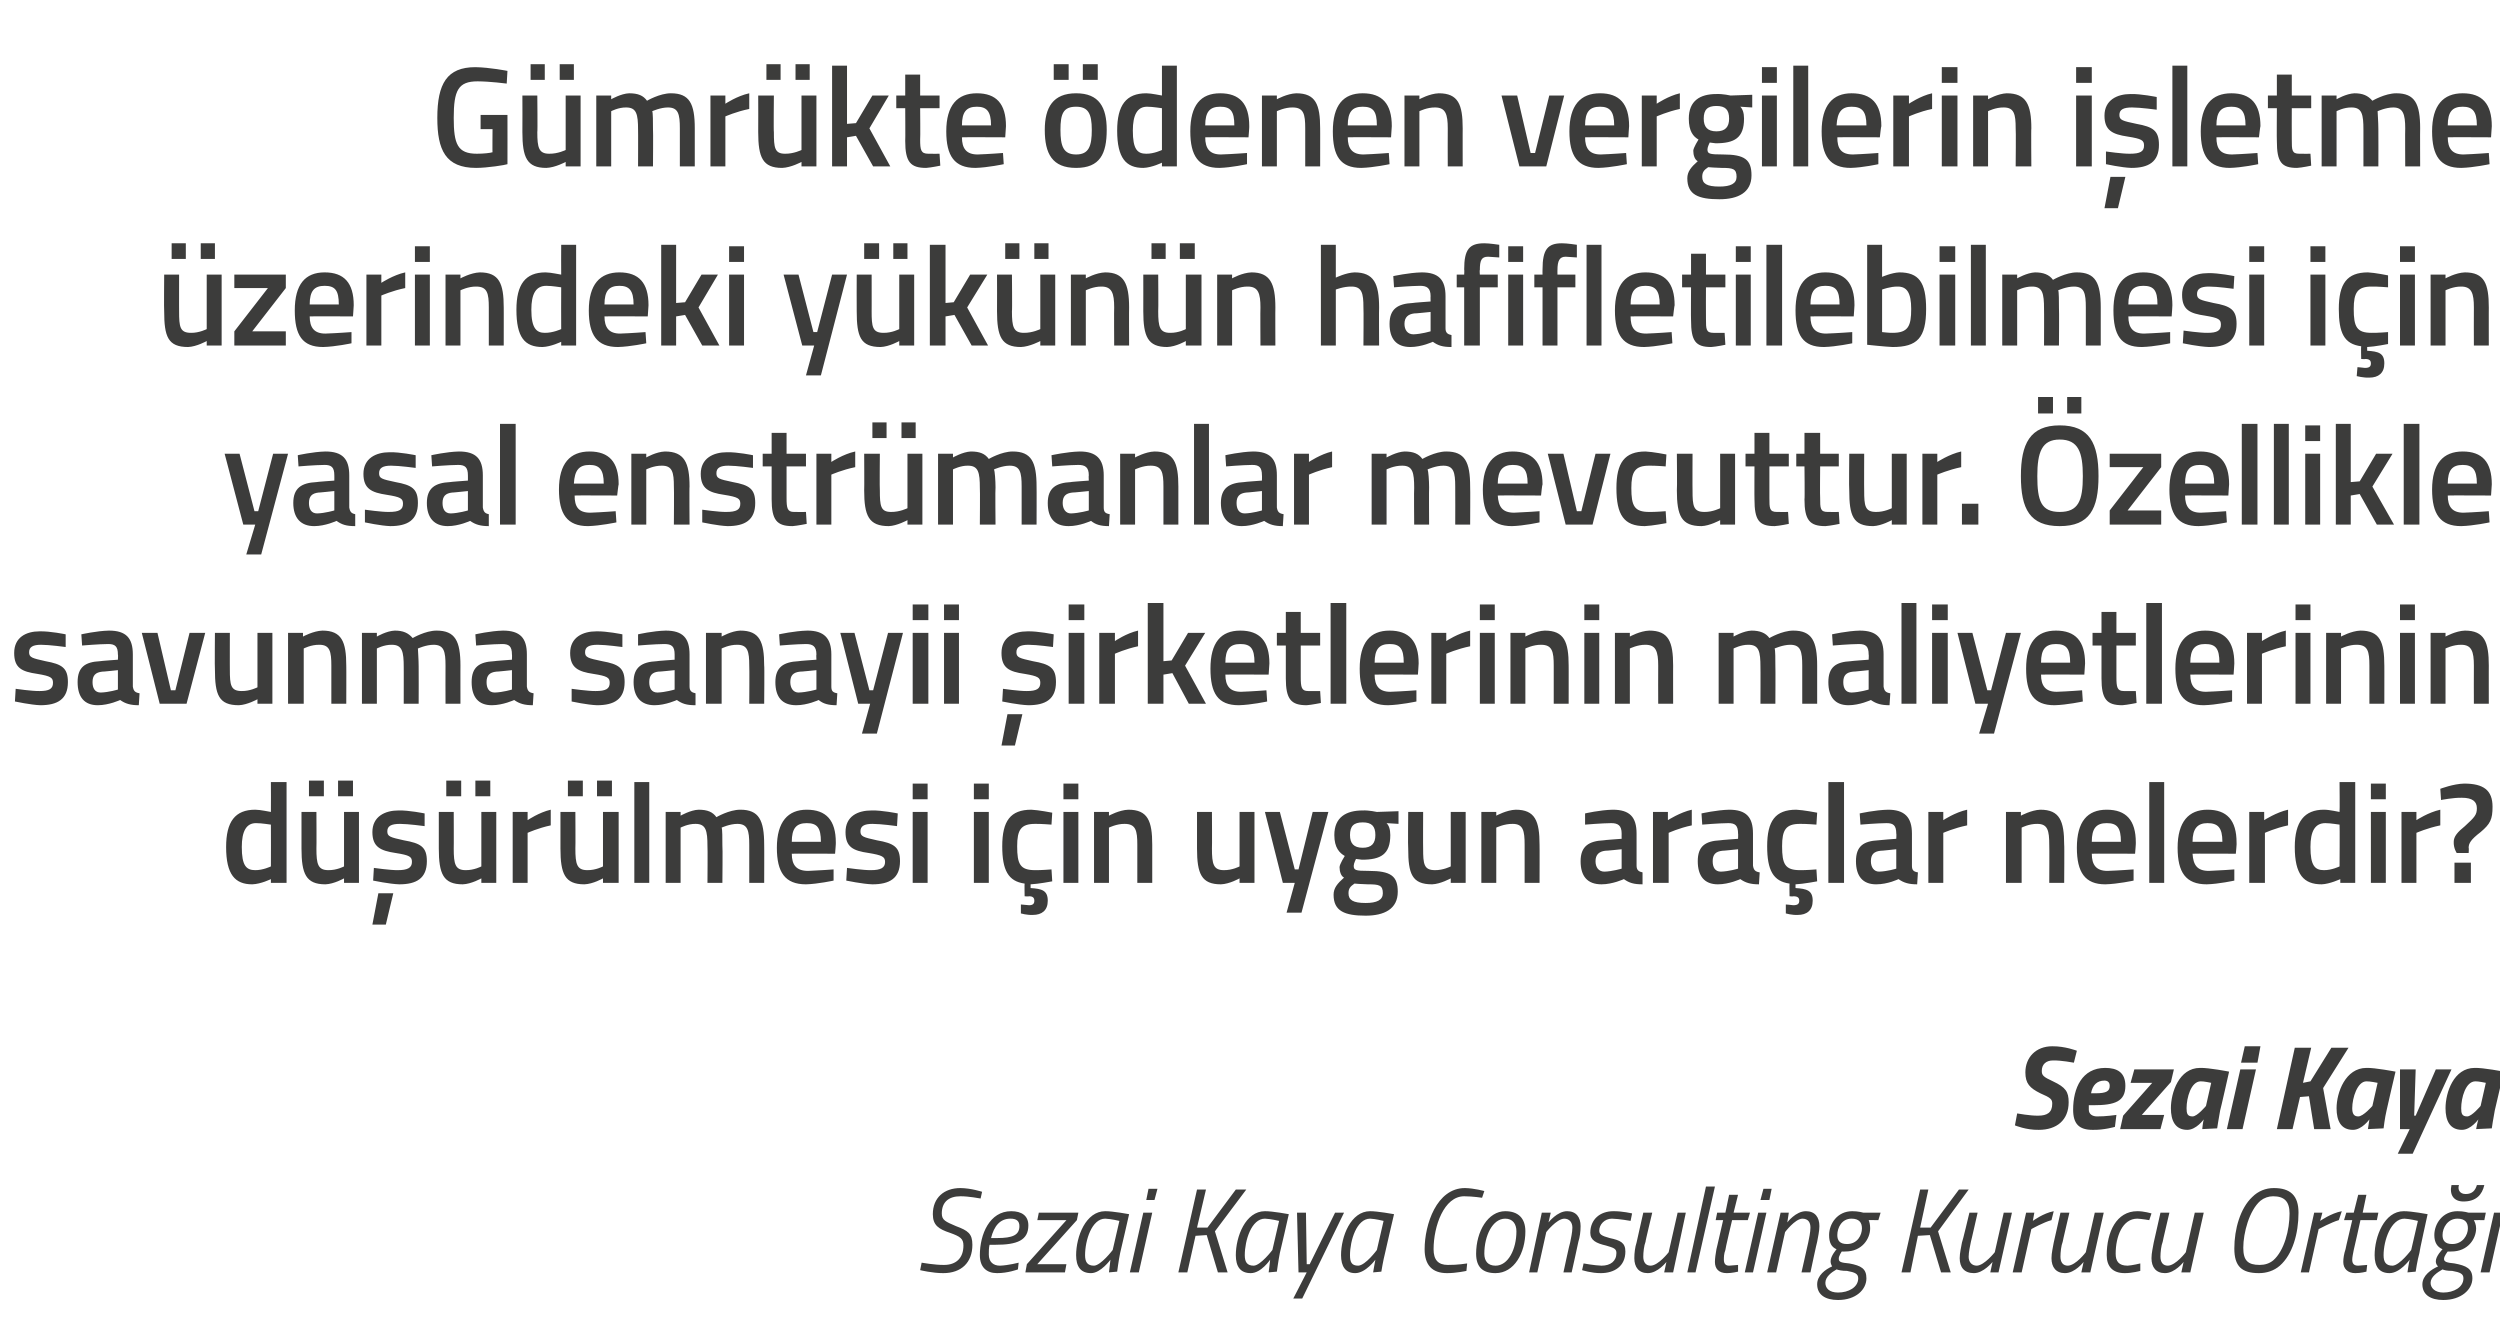
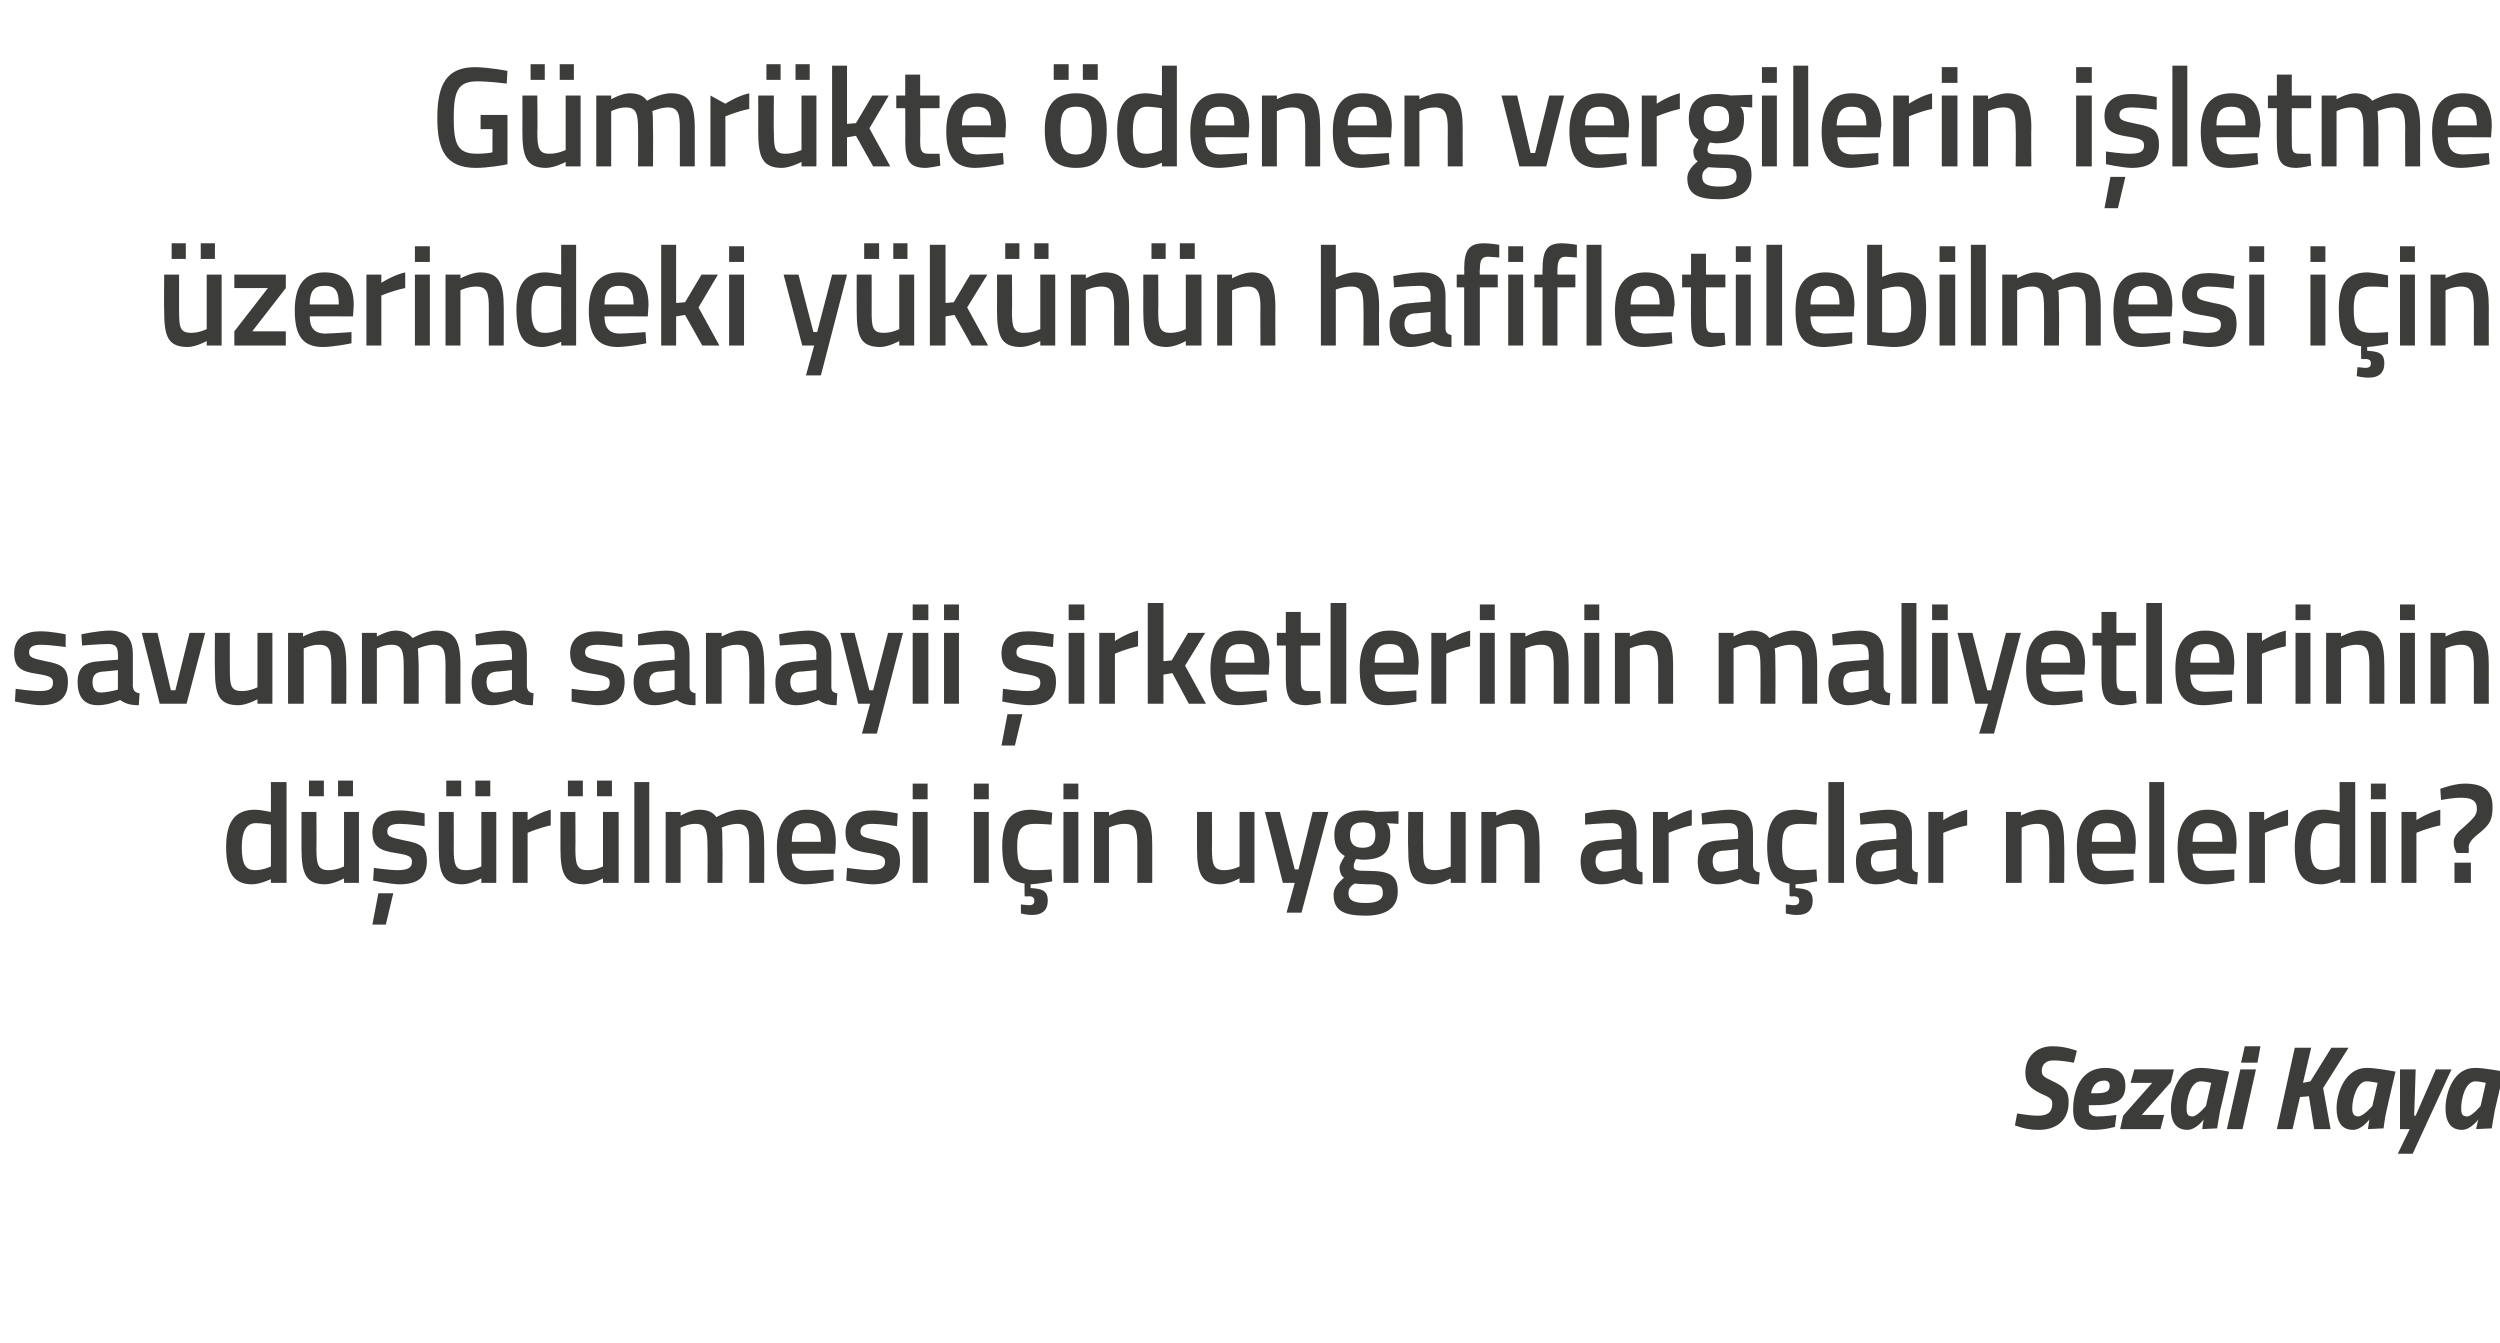
<svg xmlns="http://www.w3.org/2000/svg" version="1.1" width="335px" height="180px" viewBox="0 -8 335 180" style="top:-8px">
  <desc>G mr kte denen vergilerin i letme zerindeki y k n n hafifletilebilmesi i in yasal enstr manlar mevcuttur. zellikle...</desc>
  <defs />
  <g id="Polygon339876">
-     <path d="M 131.4 152.6 C 131.4 152.6 129.77 152.29 128.7 152.3 C 127.1 152.3 126.2 153.1 126.2 154.6 C 126.2 155.5 126.7 155.7 128.1 156.3 C 129.7 156.9 130.3 157.3 130.3 158.8 C 130.3 161.2 128.8 162.6 126.4 162.6 C 124.97 162.61 123.3 162.2 123.3 162.2 L 123.5 161.2 C 123.5 161.2 125.33 161.52 126.5 161.5 C 128.1 161.5 129.1 160.6 129.1 158.9 C 129.1 158 128.7 157.7 127.3 157.2 C 125.8 156.7 125 156.2 125 154.7 C 125 152.5 126.5 151.2 128.7 151.2 C 130.16 151.22 131.6 151.7 131.6 151.7 L 131.4 152.6 Z M 136.5 161.2 L 136.4 162.1 C 136.4 162.1 135.04 162.61 133.6 162.6 C 132.2 162.6 131.3 161.8 131.3 160.2 C 131.3 157.4 132.6 154.3 135.5 154.3 C 136.9 154.3 137.8 154.9 137.8 156.2 C 137.8 158.2 136.3 158.8 133.4 158.8 C 133.4 158.8 132.6 158.8 132.6 158.8 C 132.5 159.2 132.5 159.7 132.5 160.1 C 132.5 161.1 133.1 161.6 134 161.6 C 135.1 161.56 136.5 161.2 136.5 161.2 Z M 133.6 157.9 C 135.7 157.9 136.6 157.5 136.6 156.3 C 136.6 155.6 136.2 155.3 135.4 155.3 C 134 155.3 133.2 156.3 132.8 157.9 C 132.8 157.9 133.6 157.9 133.6 157.9 Z M 139.2 154.5 L 144.5 154.5 L 144.3 155.5 L 139 161.4 L 142.9 161.4 L 142.7 162.5 L 137.4 162.5 L 137.6 161.4 L 142.9 155.5 L 139 155.5 L 139.2 154.5 Z M 144.2 160.2 C 144.2 157.7 145.5 154.3 148.1 154.3 C 149.1 154.29 151.3 154.7 151.3 154.7 C 151.3 154.7 150.12 159.89 150.1 159.9 C 149.89 160.9 149.7 162.4 149.7 162.4 L 148.6 162.5 C 148.6 162.5 148.77 161.09 148.8 160.8 C 148.8 160.8 147.5 162.6 146.2 162.6 C 144.8 162.6 144.2 161.7 144.2 160.2 Z M 145.4 160.2 C 145.4 161.1 145.7 161.6 146.6 161.6 C 147.53 161.57 149.1 159.5 149.1 159.5 L 150 155.6 C 150 155.6 148.87 155.33 148.1 155.3 C 146.3 155.3 145.4 158.2 145.4 160.2 Z M 153.2 154.5 L 154.4 154.5 L 152.6 162.5 L 151.4 162.5 L 153.2 154.5 Z M 153.9 151.3 L 155.1 151.3 L 154.7 152.8 L 153.6 152.8 L 153.9 151.3 Z M 161.7 157.5 L 160.2 157.6 L 159.1 162.5 L 157.9 162.5 L 160.4 151.4 L 161.6 151.4 L 160.4 156.5 L 161.8 156.5 L 165.6 151.4 L 167 151.4 L 162.8 157 L 164.5 162.5 L 163.2 162.5 L 161.7 157.5 Z M 165.6 160.2 C 165.6 157.7 166.9 154.3 169.5 154.3 C 170.51 154.29 172.7 154.7 172.7 154.7 C 172.7 154.7 171.53 159.89 171.5 159.9 C 171.3 160.9 171.1 162.4 171.1 162.4 L 170 162.5 C 170 162.5 170.18 161.09 170.2 160.8 C 170.2 160.8 169 162.6 167.6 162.6 C 166.2 162.6 165.6 161.7 165.6 160.2 Z M 166.8 160.2 C 166.8 161.1 167.1 161.6 168 161.6 C 168.94 161.57 170.5 159.5 170.5 159.5 L 171.4 155.6 C 171.4 155.6 170.28 155.33 169.5 155.3 C 167.7 155.3 166.8 158.2 166.8 160.2 Z M 175 154.5 L 175.1 161.4 L 175.5 161.4 L 178.9 154.5 L 180.1 154.5 L 174.5 166 L 173.3 166 L 175.1 162.5 L 174 162.5 L 173.8 154.5 L 175 154.5 Z M 179.7 160.2 C 179.7 157.7 181 154.3 183.6 154.3 C 184.55 154.29 186.8 154.7 186.8 154.7 C 186.8 154.7 185.58 159.89 185.6 159.9 C 185.34 160.9 185.1 162.4 185.1 162.4 L 184 162.5 C 184 162.5 184.23 161.09 184.3 160.8 C 184.3 160.8 183 162.6 181.6 162.6 C 180.3 162.6 179.7 161.7 179.7 160.2 Z M 180.9 160.2 C 180.9 161.1 181.1 161.6 182 161.6 C 182.98 161.57 184.5 159.5 184.5 159.5 L 185.4 155.6 C 185.4 155.6 184.32 155.33 183.6 155.3 C 181.8 155.3 180.9 158.2 180.9 160.2 Z M 196.5 162.3 C 196.5 162.3 195.11 162.61 193.9 162.6 C 191.9 162.6 190.9 161.5 190.9 159.4 C 190.9 156.1 192.5 151.2 196.3 151.2 C 197.53 151.22 198.9 151.6 198.9 151.6 L 198.6 152.5 C 198.6 152.5 197.42 152.31 196.2 152.3 C 193.5 152.3 192.1 156.3 192.1 159.4 C 192.1 160.8 192.7 161.5 194 161.5 C 195.28 161.52 196.6 161.3 196.6 161.3 L 196.5 162.3 Z M 204.4 157 C 204.4 159.9 202.9 162.6 200.4 162.6 C 198.7 162.6 197.8 161.8 197.8 160 C 197.8 157 199.4 154.3 201.7 154.3 C 203.4 154.3 204.4 155.2 204.4 157 Z M 203.2 157 C 203.2 156 202.7 155.3 201.7 155.3 C 200 155.3 198.9 157.6 198.9 160 C 198.9 161 199.4 161.6 200.4 161.6 C 202.1 161.6 203.2 159.4 203.2 157 Z M 204.9 162.5 L 206.6 154.5 L 207.8 154.5 L 207.5 155.8 C 207.5 155.8 208.68 154.29 210 154.3 C 211.2 154.3 211.8 155.1 211.8 156.3 C 211.8 157 211.7 157.8 211.5 158.4 C 211.52 158.39 210.6 162.5 210.6 162.5 L 209.5 162.5 C 209.5 162.5 210.36 158.47 210.4 158.5 C 210.5 158 210.7 157.1 210.7 156.5 C 210.7 155.8 210.3 155.3 209.6 155.3 C 208.56 155.35 207.2 157.1 207.2 157.1 L 206 162.5 L 204.9 162.5 Z M 218.5 155.6 C 218.5 155.6 217.03 155.33 216 155.3 C 215 155.3 214.3 156.1 214.3 156.9 C 214.3 157.4 214.6 157.6 215.7 157.9 C 217.1 158.2 217.8 158.5 217.8 159.7 C 217.8 161.7 216.3 162.6 214.5 162.6 C 213.26 162.61 212 162.2 212 162.2 L 212.2 161.3 C 212.2 161.3 213.65 161.57 214.6 161.6 C 215.8 161.6 216.6 161 216.6 159.9 C 216.6 159.3 216.2 159.2 215.2 158.9 C 213.9 158.6 213.1 158.2 213.1 157.2 C 213.1 155.4 214.4 154.3 216.2 154.3 C 217.42 154.29 218.7 154.6 218.7 154.6 L 218.5 155.6 Z M 225.9 154.5 L 224.2 162.5 L 223 162.5 L 223.3 161.1 C 223.3 161.1 222.13 162.61 220.8 162.6 C 219.6 162.6 219 161.8 219 160.6 C 219 159.9 219.1 159.1 219.3 158.5 C 219.29 158.52 220.2 154.5 220.2 154.5 L 221.4 154.5 C 221.4 154.5 220.45 158.44 220.5 158.4 C 220.3 158.9 220.2 159.8 220.2 160.4 C 220.2 161.1 220.5 161.6 221.2 161.6 C 222.25 161.56 223.6 159.8 223.6 159.8 L 224.8 154.5 L 225.9 154.5 Z M 228.6 151 L 229.8 151 L 227.2 162.5 L 226.1 162.5 L 228.6 151 Z M 232.1 155.5 C 232.1 155.5 231.15 159.51 231.2 159.5 C 231 160 231 160.5 231 160.8 C 231 161.3 231.2 161.6 231.7 161.6 C 232.14 161.57 232.9 161.5 232.9 161.5 L 232.9 162.4 C 232.9 162.4 232.05 162.61 231.4 162.6 C 230.3 162.6 229.8 162 229.8 161.1 C 229.8 160.6 229.9 160 230 159.4 C 230 159.44 230.9 155.5 230.9 155.5 L 229.9 155.5 L 230.1 154.5 L 231.2 154.5 L 231.7 152.1 L 232.9 152.1 L 232.3 154.5 L 234.5 154.5 L 234.2 155.5 L 232.1 155.5 Z M 235.6 154.5 L 236.7 154.5 L 234.9 162.5 L 233.8 162.5 L 235.6 154.5 Z M 236.3 151.3 L 237.4 151.3 L 237.1 152.8 L 235.9 152.8 L 236.3 151.3 Z M 236.8 162.5 L 238.6 154.5 L 239.7 154.5 L 239.5 155.8 C 239.5 155.8 240.63 154.29 242 154.3 C 243.2 154.3 243.8 155.1 243.8 156.3 C 243.8 157 243.6 157.8 243.5 158.4 C 243.47 158.39 242.6 162.5 242.6 162.5 L 241.4 162.5 C 241.4 162.5 242.31 158.47 242.3 158.5 C 242.4 158 242.6 157.1 242.6 156.5 C 242.6 155.8 242.3 155.3 241.5 155.3 C 240.51 155.35 239.2 157.1 239.2 157.1 L 238 162.5 L 236.8 162.5 Z M 243.5 164.1 C 243.5 162.9 244.6 162.1 245.5 161.7 C 245.4 161.5 245.3 161.3 245.3 161 C 245.3 160.3 246.1 159.4 246.1 159.4 C 245.4 159.1 245.1 158.5 245.1 157.5 C 245.1 156 246.2 154.3 248.2 154.3 C 248.99 154.29 249.7 154.5 249.7 154.5 L 252 154.5 L 251.7 155.5 C 251.7 155.5 250.36 155.48 250.4 155.5 C 250.5 155.7 250.6 156.1 250.6 156.6 C 250.6 158 249.5 159.7 247.3 159.7 C 247.13 159.73 246.8 159.7 246.8 159.7 C 246.8 159.7 246.35 160.32 246.4 160.7 C 246.4 161.1 246.7 161.2 247.8 161.3 C 249.4 161.6 250.1 162 250.1 163.3 C 250.1 164.8 248.7 166.2 246.3 166.2 C 244.6 166.2 243.5 165.5 243.5 164.1 Z M 246.1 162.1 C 245.4 162.5 244.6 163.1 244.6 163.9 C 244.6 164.6 245.1 165.2 246.3 165.2 C 247.7 165.2 249 164.5 249 163.3 C 249 162.7 248.6 162.5 247.5 162.3 C 246.8 162.3 246.4 162.2 246.1 162.1 Z M 249.5 156.6 C 249.5 155.8 249.1 155.3 248.1 155.3 C 246.8 155.3 246.2 156.5 246.2 157.5 C 246.2 158.2 246.5 158.7 247.5 158.7 C 248.9 158.7 249.5 157.5 249.5 156.6 Z M 258.6 157.5 L 257 157.6 L 256 162.5 L 254.8 162.5 L 257.3 151.4 L 258.4 151.4 L 257.3 156.5 L 258.7 156.5 L 262.5 151.4 L 263.8 151.4 L 259.7 157 L 261.4 162.5 L 260.1 162.5 L 258.6 157.5 Z M 269.6 154.5 L 267.8 162.5 L 266.7 162.5 L 267 161.1 C 267 161.1 265.79 162.61 264.5 162.6 C 263.2 162.6 262.6 161.8 262.6 160.6 C 262.6 159.9 262.8 159.1 262.9 158.5 C 262.95 158.52 263.9 154.5 263.9 154.5 L 265 154.5 C 265 154.5 264.11 158.44 264.1 158.4 C 264 158.9 263.8 159.8 263.8 160.4 C 263.8 161.1 264.2 161.6 264.9 161.6 C 265.91 161.56 267.3 159.8 267.3 159.8 L 268.5 154.5 L 269.6 154.5 Z M 271.5 154.5 L 272.6 154.5 L 272.4 155.6 C 272.4 155.6 273.81 154.56 275.2 154.3 C 275.2 154.3 274.9 155.5 274.9 155.5 C 273.87 155.76 272.2 156.7 272.2 156.7 L 270.9 162.5 L 269.7 162.5 L 271.5 154.5 Z M 281.9 154.5 L 280.1 162.5 L 278.9 162.5 L 279.2 161.1 C 279.2 161.1 278.05 162.61 276.7 162.6 C 275.5 162.6 274.9 161.8 274.9 160.6 C 274.9 159.9 275.1 159.1 275.2 158.5 C 275.2 158.52 276.1 154.5 276.1 154.5 L 277.3 154.5 C 277.3 154.5 276.37 158.44 276.4 158.4 C 276.2 158.9 276.1 159.8 276.1 160.4 C 276.1 161.1 276.4 161.6 277.1 161.6 C 278.17 161.56 279.5 159.8 279.5 159.8 L 280.7 154.5 L 281.9 154.5 Z M 288.3 154.6 L 288 155.5 C 288 155.5 287.02 155.33 286.4 155.3 C 284.4 155.3 283.5 157.7 283.5 160 C 283.5 161 283.9 161.6 285.1 161.6 C 285.7 161.57 286.8 161.3 286.8 161.3 L 286.8 162.3 C 286.8 162.3 285.69 162.61 284.7 162.6 C 283.1 162.6 282.3 161.7 282.3 160.2 C 282.3 157.1 283.6 154.3 286.4 154.3 C 287.27 154.29 288.3 154.6 288.3 154.6 Z M 295.3 154.5 L 293.5 162.5 L 292.3 162.5 L 292.6 161.1 C 292.6 161.1 291.44 162.61 290.1 162.6 C 288.9 162.6 288.3 161.8 288.3 160.6 C 288.3 159.9 288.5 159.1 288.6 158.5 C 288.6 158.52 289.5 154.5 289.5 154.5 L 290.7 154.5 C 290.7 154.5 289.77 158.44 289.8 158.4 C 289.6 158.9 289.5 159.8 289.5 160.4 C 289.5 161.1 289.8 161.6 290.5 161.6 C 291.57 161.56 292.9 159.8 292.9 159.8 L 294.1 154.5 L 295.3 154.5 Z M 304.6 160.9 C 306.1 159.6 306.8 156.8 306.8 154.6 C 306.8 153 306.1 152.3 304.6 152.3 C 304 152.3 303.4 152.5 302.9 152.9 C 301.4 154.2 300.6 157.2 300.6 159.2 C 300.6 160.9 301.2 161.5 302.8 161.5 C 303.5 161.5 304.1 161.3 304.6 160.9 Z M 299.4 159.3 C 299.4 156.7 300.2 153.9 301.8 152.4 C 302.6 151.6 303.6 151.2 304.7 151.2 C 306.9 151.2 308 152.2 308 154.5 C 308 157.3 307.2 160.1 305.5 161.6 C 304.7 162.3 303.7 162.6 302.7 162.6 C 300.4 162.6 299.4 161.7 299.4 159.3 Z M 310.1 154.5 L 311.2 154.5 L 310.9 155.6 C 310.9 155.6 312.39 154.56 313.8 154.3 C 313.8 154.3 313.4 155.5 313.4 155.5 C 312.45 155.76 310.7 156.7 310.7 156.7 L 309.4 162.5 L 308.3 162.5 L 310.1 154.5 Z M 316.3 155.5 C 316.3 155.5 315.42 159.51 315.4 159.5 C 315.3 160 315.2 160.5 315.2 160.8 C 315.2 161.3 315.4 161.6 316 161.6 C 316.41 161.57 317.2 161.5 317.2 161.5 L 317.1 162.4 C 317.1 162.4 316.32 162.61 315.6 162.6 C 314.6 162.6 314 162 314 161.1 C 314 160.6 314.1 160 314.3 159.4 C 314.27 159.44 315.2 155.5 315.2 155.5 L 314.1 155.5 L 314.4 154.5 L 315.4 154.5 L 316 152.1 L 317.1 152.1 L 316.6 154.5 L 318.7 154.5 L 318.5 155.5 L 316.3 155.5 Z M 318.2 160.2 C 318.2 157.7 319.5 154.3 322.1 154.3 C 323.13 154.29 325.3 154.7 325.3 154.7 C 325.3 154.7 324.15 159.89 324.2 159.9 C 323.92 160.9 323.7 162.4 323.7 162.4 L 322.6 162.5 C 322.6 162.5 322.8 161.09 322.9 160.8 C 322.9 160.8 321.6 162.6 320.2 162.6 C 318.8 162.6 318.2 161.7 318.2 160.2 Z M 319.4 160.2 C 319.4 161.1 319.7 161.6 320.6 161.6 C 321.56 161.57 323.1 159.5 323.1 159.5 L 324 155.6 C 324 155.6 322.89 155.33 322.2 155.3 C 320.4 155.3 319.4 158.2 319.4 160.2 Z M 324.6 164.1 C 324.6 162.9 325.8 162.1 326.7 161.7 C 326.5 161.5 326.4 161.3 326.4 161 C 326.4 160.3 327.3 159.4 327.3 159.4 C 326.6 159.1 326.2 158.5 326.2 157.5 C 326.2 156 327.3 154.3 329.3 154.3 C 330.12 154.29 330.8 154.5 330.8 154.5 L 333.1 154.5 L 332.9 155.5 C 332.9 155.5 331.49 155.48 331.5 155.5 C 331.6 155.7 331.8 156.1 331.8 156.6 C 331.8 158 330.7 159.7 328.5 159.7 C 328.26 159.73 328 159.7 328 159.7 C 328 159.7 327.49 160.32 327.5 160.7 C 327.5 161.1 327.9 161.2 328.9 161.3 C 330.5 161.6 331.3 162 331.3 163.3 C 331.3 164.8 329.8 166.2 327.4 166.2 C 325.7 166.2 324.6 165.5 324.6 164.1 Z M 327.3 162.1 C 326.6 162.5 325.7 163.1 325.7 163.9 C 325.7 164.6 326.3 165.2 327.4 165.2 C 328.8 165.2 330.1 164.5 330.1 163.3 C 330.1 162.7 329.7 162.5 328.6 162.3 C 327.9 162.3 327.5 162.2 327.3 162.1 Z M 330.7 156.6 C 330.7 155.8 330.3 155.3 329.3 155.3 C 328 155.3 327.3 156.5 327.3 157.5 C 327.3 158.2 327.6 158.7 328.6 158.7 C 330 158.7 330.7 157.5 330.7 156.6 Z M 329.5 150.8 C 329.3 151.4 329.6 152 330.4 152 C 331.3 152 331.7 151.5 331.9 150.8 C 331.9 150.8 332.9 150.8 332.9 150.8 C 332.6 152.1 331.8 153 330.1 153 C 328.8 153 328.2 152.1 328.5 150.8 C 328.5 150.8 329.5 150.8 329.5 150.8 Z M 334.2 154.5 L 335.4 154.5 L 333.6 162.5 L 332.4 162.5 L 334.2 154.5 Z " stroke="none" fill="#3c3c3b" />
-   </g>
+     </g>
  <g id="Polygon339875">
    <path d="M 277.9 134.4 C 277.9 134.4 276.17 134.07 275.1 134.1 C 274.2 134.1 273.6 134.6 273.6 135.5 C 273.6 136.1 273.8 136.3 275.1 136.9 C 276.8 137.7 277.2 138.3 277.2 139.7 C 277.2 142.1 275.6 143.4 273.2 143.4 C 271.53 143.44 270 142.8 270 142.8 L 270.3 141.2 C 270.3 141.2 272.06 141.52 273.1 141.5 C 274.3 141.5 275 141.1 275 139.9 C 275 139.3 274.8 139.1 273.4 138.5 C 272 137.8 271.4 137.2 271.4 135.7 C 271.4 133.7 272.8 132.2 275 132.2 C 276.72 132.18 278.3 132.8 278.3 132.8 L 277.9 134.4 Z M 283.6 141.4 L 283.4 143 C 283.4 143 281.92 143.44 280.4 143.4 C 278.6 143.4 277.8 142.6 277.8 140.7 C 277.8 137.8 279 135.1 282.1 135.1 C 283.7 135.1 284.8 135.7 284.8 137.5 C 284.8 139.6 283.4 140.1 280.5 140.1 C 280.5 140.1 279.9 140.1 279.9 140.1 C 279.9 140.3 279.9 140.5 279.9 140.7 C 279.9 141.3 280.4 141.6 281 141.6 C 282.07 141.62 283.6 141.4 283.6 141.4 Z M 280.8 138.5 C 282.3 138.5 282.7 138.2 282.7 137.5 C 282.7 137 282.4 136.8 282 136.8 C 281 136.8 280.4 137.4 280.2 138.5 C 280.2 138.5 280.8 138.5 280.8 138.5 Z M 286 135.3 L 291.3 135.3 L 290.9 137 L 287 141.4 L 290 141.4 L 289.5 143.3 L 284.1 143.3 L 284.5 141.5 L 288.4 137.1 L 285.5 137.1 L 286 135.3 Z M 290.9 140.5 C 290.9 138.4 292 135.1 294.8 135.1 C 295.96 135.06 298.7 135.6 298.7 135.6 C 298.7 135.6 297.54 140.76 297.5 140.8 C 297.32 141.75 297.1 143.2 297.1 143.2 L 295.1 143.3 C 295.1 143.3 295.2 142.31 295.3 142 C 295.3 142 294.3 143.4 293.1 143.4 C 291.5 143.4 290.9 142.2 290.9 140.5 Z M 293 140.5 C 293 141.2 293.1 141.6 293.8 141.6 C 294.42 141.62 295.6 140.2 295.6 140.2 L 296.3 137.1 C 296.3 137.1 295.29 136.88 294.9 136.9 C 293.6 136.9 293 139.1 293 140.5 Z M 300.2 135.3 L 302.3 135.3 L 300.5 143.3 L 298.4 143.3 L 300.2 135.3 Z M 300.8 132.2 L 302.9 132.2 L 302.5 134.4 L 300.3 134.4 L 300.8 132.2 Z M 309.4 138.9 L 308.2 139 L 307.2 143.3 L 305.1 143.3 L 307.5 132.4 L 309.7 132.4 L 308.6 137.1 L 309.6 136.9 L 312.4 132.4 L 314.7 132.4 L 311.3 137.8 L 312.3 143.3 L 310.1 143.3 L 309.4 138.9 Z M 313.1 140.5 C 313.1 138.4 314.3 135.1 317.1 135.1 C 318.21 135.06 321 135.6 321 135.6 C 321 135.6 319.79 140.76 319.8 140.8 C 319.57 141.75 319.4 143.2 319.4 143.2 L 317.3 143.3 C 317.3 143.3 317.45 142.31 317.5 142 C 317.5 142 316.5 143.4 315.3 143.4 C 313.7 143.4 313.1 142.2 313.1 140.5 Z M 315.2 140.5 C 315.2 141.2 315.4 141.6 316 141.6 C 316.67 141.62 317.9 140.2 317.9 140.2 L 318.6 137.1 C 318.6 137.1 317.54 136.88 317.1 136.9 C 315.9 136.9 315.2 139.1 315.2 140.5 Z M 323.7 135.3 L 323.5 141.5 L 323.7 141.5 L 326.4 135.3 L 328.5 135.3 L 323.3 146.6 L 321.3 146.6 L 322.9 143.3 L 321.6 143.3 L 321.6 135.3 L 323.7 135.3 Z M 327.7 140.5 C 327.7 138.4 328.8 135.1 331.6 135.1 C 332.75 135.06 335.5 135.6 335.5 135.6 C 335.5 135.6 334.33 140.76 334.3 140.8 C 334.11 141.75 333.9 143.2 333.9 143.2 L 331.8 143.3 C 331.8 143.3 331.99 142.31 332.1 142 C 332.1 142 331.1 143.4 329.9 143.4 C 328.3 143.4 327.7 142.2 327.7 140.5 Z M 329.8 140.5 C 329.8 141.2 329.9 141.6 330.6 141.6 C 331.21 141.62 332.4 140.2 332.4 140.2 L 333.1 137.1 C 333.1 137.1 332.08 136.88 331.7 136.9 C 330.4 136.9 329.8 139.1 329.8 140.5 Z " stroke="none" fill="#3c3c3b" />
  </g>
  <g id="Polygon339874">
    <path d="M 38.4 110.3 L 36.3 110.3 L 36.3 109.8 C 36.3 109.8 34.98 110.46 33.8 110.5 C 31.5 110.5 30.3 109.2 30.3 105.5 C 30.3 102.1 31.5 100.5 34.2 100.5 C 34.9 100.5 36.2 100.8 36.3 100.8 C 36.32 100.79 36.3 96.8 36.3 96.8 L 38.4 96.8 L 38.4 110.3 Z M 36.3 108.1 C 36.3 108.1 36.32 102.52 36.3 102.5 C 36.2 102.5 35.1 102.3 34.3 102.3 C 33 102.3 32.4 103.4 32.4 105.5 C 32.4 108 33 108.6 34.2 108.6 C 35.22 108.62 36.3 108.1 36.3 108.1 Z M 46.1 100.8 L 46.1 108.1 C 46.1 108.1 45.13 108.62 44 108.6 C 42.6 108.6 42.4 107.8 42.4 105.7 C 42.43 105.73 42.4 100.8 42.4 100.8 L 40.4 100.8 C 40.4 100.8 40.4 105.71 40.4 105.7 C 40.4 109.1 41 110.5 43.6 110.5 C 44.77 110.46 46.1 109.7 46.1 109.7 L 46.1 110.3 L 48.1 110.3 L 48.1 100.8 L 46.1 100.8 Z M 41.4 96.6 L 43.4 96.6 L 43.4 98.7 L 41.4 98.7 L 41.4 96.6 Z M 45.3 96.6 L 47.3 96.6 L 47.3 98.7 L 45.3 98.7 L 45.3 96.6 Z M 49.9 115.9 L 51.7 115.9 L 52.7 111.7 L 50.7 111.7 L 49.9 115.9 Z M 56.9 102.7 C 56.9 102.7 54.67 102.4 53.6 102.4 C 52.4 102.4 51.9 102.7 51.9 103.4 C 51.9 104.1 52.3 104.2 54.1 104.6 C 56.4 105 57.2 105.5 57.2 107.4 C 57.2 109.7 55.8 110.5 53.5 110.5 C 52.21 110.46 50 110 50 110 L 50.1 108.3 C 50.1 108.3 52.36 108.62 53.3 108.6 C 54.6 108.6 55.2 108.3 55.2 107.5 C 55.2 106.8 54.9 106.6 53 106.3 C 51 106 49.9 105.5 49.9 103.5 C 49.9 101.4 51.6 100.6 53.4 100.6 C 54.76 100.56 56.9 101 56.9 101 L 56.9 102.7 Z M 64.5 100.8 L 64.5 108.1 C 64.5 108.1 63.52 108.62 62.4 108.6 C 61 108.6 60.8 107.8 60.8 105.7 C 60.82 105.73 60.8 100.8 60.8 100.8 L 58.8 100.8 C 58.8 100.8 58.8 105.71 58.8 105.7 C 58.8 109.1 59.4 110.5 62 110.5 C 63.17 110.46 64.5 109.7 64.5 109.7 L 64.5 110.3 L 66.5 110.3 L 66.5 100.8 L 64.5 100.8 Z M 59.8 96.6 L 61.8 96.6 L 61.8 98.7 L 59.8 98.7 L 59.8 96.6 Z M 63.7 96.6 L 65.7 96.6 L 65.7 98.7 L 63.7 98.7 L 63.7 96.6 Z M 68.7 100.8 L 70.7 100.8 L 70.7 101.9 C 70.7 101.9 72.25 100.85 73.8 100.5 C 73.8 100.5 73.8 102.6 73.8 102.6 C 72.14 102.95 70.7 103.6 70.7 103.6 L 70.7 110.3 L 68.7 110.3 L 68.7 100.8 Z M 80.8 100.8 L 80.8 108.1 C 80.8 108.1 79.83 108.62 78.7 108.6 C 77.3 108.6 77.1 107.8 77.1 105.7 C 77.13 105.73 77.1 100.8 77.1 100.8 L 75.1 100.8 C 75.1 100.8 75.1 105.71 75.1 105.7 C 75.1 109.1 75.7 110.5 78.3 110.5 C 79.48 110.46 80.8 109.7 80.8 109.7 L 80.8 110.3 L 82.9 110.3 L 82.9 100.8 L 80.8 100.8 Z M 76.1 96.6 L 78.1 96.6 L 78.1 98.7 L 76.1 98.7 L 76.1 96.6 Z M 80 96.6 L 82 96.6 L 82 98.7 L 80 98.7 L 80 96.6 Z M 85 96.8 L 87 96.8 L 87 110.3 L 85 110.3 L 85 96.8 Z M 89.2 110.3 L 89.2 100.8 L 91.2 100.8 L 91.2 101.3 C 91.2 101.3 92.53 100.54 93.6 100.5 C 94.8 100.5 95.5 100.8 96 101.5 C 96 101.5 97.7 100.5 99.2 100.5 C 101.7 100.5 102.4 101.9 102.4 105.2 C 102.42 105.16 102.4 110.3 102.4 110.3 L 100.4 110.3 C 100.4 110.3 100.4 105.22 100.4 105.2 C 100.4 103.3 100.2 102.4 98.8 102.4 C 97.8 102.4 96.7 102.9 96.7 102.9 C 96.8 103.1 96.8 104.4 96.8 105.3 C 96.85 105.33 96.8 110.3 96.8 110.3 L 94.8 110.3 C 94.8 110.3 94.84 105.37 94.8 105.4 C 94.8 103.3 94.6 102.4 93.2 102.4 C 92.19 102.38 91.2 102.9 91.2 102.9 L 91.2 110.3 L 89.2 110.3 Z M 111.7 108.5 L 111.7 110 C 111.7 110 109.59 110.46 108 110.5 C 105.2 110.5 104.1 108.9 104.1 105.6 C 104.1 102.1 105.6 100.5 108.1 100.5 C 110.7 100.5 112 101.9 112 104.9 C 112.03 104.89 111.9 106.4 111.9 106.4 C 111.9 106.4 106.13 106.37 106.1 106.4 C 106.1 107.9 106.7 108.7 108.3 108.7 C 109.72 108.65 111.7 108.5 111.7 108.5 Z M 110 104.8 C 110 102.9 109.5 102.3 108.1 102.3 C 106.7 102.3 106.1 103 106.1 104.8 C 106.1 104.8 110 104.8 110 104.8 Z M 120.2 102.7 C 120.2 102.7 118.05 102.4 116.9 102.4 C 115.8 102.4 115.3 102.7 115.3 103.4 C 115.3 104.1 115.7 104.2 117.5 104.6 C 119.8 105 120.6 105.5 120.6 107.4 C 120.6 109.7 119.2 110.5 116.9 110.5 C 115.59 110.46 113.4 110 113.4 110 L 113.5 108.3 C 113.5 108.3 115.74 108.62 116.7 108.6 C 118 108.6 118.6 108.3 118.6 107.5 C 118.6 106.8 118.2 106.6 116.4 106.3 C 114.3 106 113.3 105.5 113.3 103.5 C 113.3 101.4 114.9 100.6 116.8 100.6 C 118.14 100.56 120.3 101 120.3 101 L 120.2 102.7 Z M 122.3 100.8 L 124.3 100.8 L 124.3 110.3 L 122.3 110.3 L 122.3 100.8 Z M 122.3 97 L 124.3 97 L 124.3 99.1 L 122.3 99.1 L 122.3 97 Z M 130.5 100.8 L 132.5 100.8 L 132.5 110.3 L 130.5 110.3 L 130.5 100.8 Z M 130.5 97 L 132.5 97 L 132.5 99.1 L 130.5 99.1 L 130.5 97 Z M 138.4 114.6 C 137.63 114.64 136.8 114.4 136.8 114.4 L 136.8 113.2 C 136.8 113.2 137.46 113.25 137.9 113.3 C 138.4 113.3 138.6 113.1 138.6 112.7 C 138.6 112.3 138.4 112.1 137.9 112.1 C 137.85 112.15 137.3 112.1 137.3 112.1 C 137.3 112.1 137.27 110.4 137.3 110.4 C 135.1 110.1 134.3 108.6 134.3 105.4 C 134.3 102 135.4 100.5 138.2 100.5 C 139.15 100.54 141 100.9 141 100.9 L 140.9 102.5 C 140.9 102.5 139.42 102.38 138.7 102.4 C 136.8 102.4 136.3 103.2 136.3 105.4 C 136.3 107.8 136.7 108.6 138.7 108.6 C 139.43 108.62 140.9 108.5 140.9 108.5 L 141 110.1 C 141 110.1 139.1 110.46 138.1 110.5 C 138.1 110.5 138.1 111 138.1 111 C 139.6 111.1 140.4 111.3 140.4 112.7 C 140.4 114 139.6 114.6 138.4 114.6 Z M 142.5 100.8 L 144.5 100.8 L 144.5 110.3 L 142.5 110.3 L 142.5 100.8 Z M 142.5 97 L 144.5 97 L 144.5 99.1 L 142.5 99.1 L 142.5 97 Z M 146.6 110.3 L 146.6 100.8 L 148.6 100.8 L 148.6 101.3 C 148.6 101.3 149.97 100.54 151.2 100.5 C 153.8 100.5 154.4 102 154.4 105.2 C 154.4 105.16 154.4 110.3 154.4 110.3 L 152.4 110.3 C 152.4 110.3 152.39 105.22 152.4 105.2 C 152.4 103.3 152.2 102.4 150.7 102.4 C 149.66 102.38 148.6 102.9 148.6 102.9 L 148.6 110.3 L 146.6 110.3 Z M 168.1 100.8 L 168.1 110.3 L 166.1 110.3 L 166.1 109.7 C 166.1 109.7 164.77 110.46 163.6 110.5 C 161 110.5 160.4 109.1 160.4 105.7 C 160.4 105.71 160.4 100.8 160.4 100.8 L 162.4 100.8 C 162.4 100.8 162.43 105.73 162.4 105.7 C 162.4 107.8 162.6 108.6 164 108.6 C 165.13 108.62 166.1 108.1 166.1 108.1 L 166.1 100.8 L 168.1 100.8 Z M 171.5 100.8 L 173.5 108.5 L 174 108.5 L 175.9 100.8 L 178 100.8 L 174.4 114.3 L 172.4 114.3 L 173.5 110.3 L 171.9 110.3 L 169.5 100.8 L 171.5 100.8 Z M 178.7 111.9 C 178.7 111 179.2 110.4 180.1 109.6 C 179.7 109.4 179.5 108.8 179.5 108.2 C 179.5 107.8 180.2 106.7 180.2 106.7 C 179.5 106.3 178.8 105.6 178.8 103.9 C 178.8 101.5 180.4 100.6 182.6 100.6 C 183.43 100.56 184.5 100.8 184.5 100.8 L 187.4 100.7 L 187.4 102.4 C 187.4 102.4 185.81 102.31 185.8 102.3 C 186.1 102.6 186.3 103.1 186.3 103.9 C 186.3 106.5 185 107.2 182.5 107.2 C 182.3 107.2 181.9 107.1 181.7 107.1 C 181.7 107.1 181.4 107.7 181.4 108 C 181.4 108.6 181.6 108.7 183.4 108.7 C 186.4 108.7 187.3 109.4 187.3 111.5 C 187.3 113.8 185.5 114.7 183 114.7 C 180.2 114.7 178.7 114.1 178.7 111.9 Z M 181.5 110.4 C 180.9 110.8 180.7 111.1 180.7 111.7 C 180.7 112.6 181.3 113 183 113 C 184.5 113 185.3 112.6 185.3 111.7 C 185.3 110.6 184.8 110.5 183.3 110.5 C 182.7 110.5 181.5 110.4 181.5 110.4 Z M 184.3 103.9 C 184.3 102.7 183.8 102.2 182.6 102.2 C 181.4 102.2 180.9 102.7 180.9 103.9 C 180.9 105 181.4 105.6 182.6 105.6 C 183.8 105.6 184.3 105 184.3 103.9 Z M 196.4 100.8 L 196.4 110.3 L 194.4 110.3 L 194.4 109.7 C 194.4 109.7 193.03 110.46 191.9 110.5 C 189.2 110.5 188.7 109.1 188.7 105.7 C 188.65 105.71 188.7 100.8 188.7 100.8 L 190.7 100.8 C 190.7 100.8 190.68 105.73 190.7 105.7 C 190.7 107.8 190.8 108.6 192.3 108.6 C 193.38 108.62 194.4 108.1 194.4 108.1 L 194.4 100.8 L 196.4 100.8 Z M 198.5 110.3 L 198.5 100.8 L 200.5 100.8 L 200.5 101.3 C 200.5 101.3 201.89 100.54 203.1 100.5 C 205.7 100.5 206.3 102 206.3 105.2 C 206.32 105.16 206.3 110.3 206.3 110.3 L 204.3 110.3 C 204.3 110.3 204.31 105.22 204.3 105.2 C 204.3 103.3 204.1 102.4 202.7 102.4 C 201.57 102.38 200.5 102.9 200.5 102.9 L 200.5 110.3 L 198.5 110.3 Z M 219.3 108 C 219.3 108.6 219.6 108.8 220.1 108.9 C 220.1 108.9 220.1 110.5 220.1 110.5 C 218.9 110.5 218.3 110.3 217.6 109.8 C 217.6 109.8 216.1 110.5 214.6 110.5 C 212.7 110.5 211.8 109.4 211.8 107.4 C 211.8 105.4 212.9 104.7 214.9 104.6 C 214.88 104.57 217.3 104.4 217.3 104.4 C 217.3 104.4 217.29 103.68 217.3 103.7 C 217.3 102.6 216.8 102.3 215.9 102.3 C 214.68 102.31 212.4 102.5 212.4 102.5 L 212.4 101 C 212.4 101 214.38 100.54 216.1 100.5 C 218.4 100.5 219.3 101.5 219.3 103.7 C 219.3 103.7 219.3 108 219.3 108 Z M 215.1 106 C 214.3 106.1 213.8 106.5 213.8 107.4 C 213.8 108.2 214.2 108.8 215 108.8 C 216.04 108.77 217.3 108.4 217.3 108.4 L 217.3 105.8 C 217.3 105.8 215.13 106.03 215.1 106 Z M 221.5 100.8 L 223.5 100.8 L 223.5 101.9 C 223.5 101.9 225.13 100.85 226.7 100.5 C 226.7 100.5 226.7 102.6 226.7 102.6 C 225.01 102.95 223.6 103.6 223.6 103.6 L 223.6 110.3 L 221.5 110.3 L 221.5 100.8 Z M 234.9 108 C 235 108.6 235.2 108.8 235.8 108.9 C 235.8 108.9 235.7 110.5 235.7 110.5 C 234.6 110.5 233.9 110.3 233.2 109.8 C 233.2 109.8 231.7 110.5 230.2 110.5 C 228.4 110.5 227.5 109.4 227.5 107.4 C 227.5 105.4 228.5 104.7 230.5 104.6 C 230.53 104.57 232.9 104.4 232.9 104.4 C 232.9 104.4 232.93 103.68 232.9 103.7 C 232.9 102.6 232.5 102.3 231.6 102.3 C 230.33 102.31 228.1 102.5 228.1 102.5 L 228 101 C 228 101 230.03 100.54 231.7 100.5 C 234 100.5 234.9 101.5 234.9 103.7 C 234.9 103.7 234.9 108 234.9 108 Z M 230.8 106 C 229.9 106.1 229.5 106.5 229.5 107.4 C 229.5 108.2 229.8 108.8 230.6 108.8 C 231.68 108.77 232.9 108.4 232.9 108.4 L 232.9 105.8 C 232.9 105.8 230.77 106.03 230.8 106 Z M 240.9 114.6 C 240.13 114.64 239.3 114.4 239.3 114.4 L 239.3 113.2 C 239.3 113.2 239.96 113.25 240.3 113.3 C 240.9 113.3 241.1 113.1 241.1 112.7 C 241.1 112.3 240.9 112.1 240.3 112.1 C 240.35 112.15 239.8 112.1 239.8 112.1 C 239.8 112.1 239.77 110.4 239.8 110.4 C 237.6 110.1 236.8 108.6 236.8 105.4 C 236.8 102 237.9 100.5 240.7 100.5 C 241.65 100.54 243.5 100.9 243.5 100.9 L 243.4 102.5 C 243.4 102.5 241.91 102.38 241.2 102.4 C 239.3 102.4 238.8 103.2 238.8 105.4 C 238.8 107.8 239.2 108.6 241.2 108.6 C 241.93 108.62 243.4 108.5 243.4 108.5 L 243.5 110.1 C 243.5 110.1 241.6 110.46 240.6 110.5 C 240.6 110.5 240.6 111 240.6 111 C 242.1 111.1 242.9 111.3 242.9 112.7 C 242.9 114 242.1 114.6 240.9 114.6 Z M 245 96.8 L 247.1 96.8 L 247.1 110.3 L 245 110.3 L 245 96.8 Z M 256.2 108 C 256.2 108.6 256.4 108.8 257 108.9 C 257 108.9 256.9 110.5 256.9 110.5 C 255.8 110.5 255.1 110.3 254.4 109.8 C 254.4 109.8 253 110.5 251.4 110.5 C 249.6 110.5 248.7 109.4 248.7 107.4 C 248.7 105.4 249.7 104.7 251.7 104.6 C 251.74 104.57 254.1 104.4 254.1 104.4 C 254.1 104.4 254.14 103.68 254.1 103.7 C 254.1 102.6 253.7 102.3 252.8 102.3 C 251.54 102.31 249.3 102.5 249.3 102.5 L 249.2 101 C 249.2 101 251.24 100.54 253 100.5 C 255.2 100.5 256.2 101.5 256.2 103.7 C 256.2 103.7 256.2 108 256.2 108 Z M 252 106 C 251.1 106.1 250.7 106.5 250.7 107.4 C 250.7 108.2 251.1 108.8 251.8 108.8 C 252.9 108.77 254.1 108.4 254.1 108.4 L 254.1 105.8 C 254.1 105.8 251.98 106.03 252 106 Z M 258.4 100.8 L 260.4 100.8 L 260.4 101.9 C 260.4 101.9 261.98 100.85 263.6 100.5 C 263.6 100.5 263.6 102.6 263.6 102.6 C 261.87 102.95 260.4 103.6 260.4 103.6 L 260.4 110.3 L 258.4 110.3 L 258.4 100.8 Z M 268.8 110.3 L 268.8 100.8 L 270.8 100.8 L 270.8 101.3 C 270.8 101.3 272.21 100.54 273.4 100.5 C 276 100.5 276.6 102 276.6 105.2 C 276.64 105.16 276.6 110.3 276.6 110.3 L 274.6 110.3 C 274.6 110.3 274.63 105.22 274.6 105.2 C 274.6 103.3 274.4 102.4 273 102.4 C 271.89 102.38 270.9 102.9 270.9 102.9 L 270.9 110.3 L 268.8 110.3 Z M 285.9 108.5 L 285.9 110 C 285.9 110 283.79 110.46 282.1 110.5 C 279.4 110.5 278.3 108.9 278.3 105.6 C 278.3 102.1 279.7 100.5 282.3 100.5 C 284.9 100.5 286.2 101.9 286.2 104.9 C 286.23 104.89 286.1 106.4 286.1 106.4 C 286.1 106.4 280.32 106.37 280.3 106.4 C 280.3 107.9 280.9 108.7 282.4 108.7 C 283.92 108.65 285.9 108.5 285.9 108.5 Z M 284.2 104.8 C 284.2 102.9 283.7 102.3 282.3 102.3 C 280.9 102.3 280.3 103 280.3 104.8 C 280.3 104.8 284.2 104.8 284.2 104.8 Z M 288 96.8 L 290 96.8 L 290 110.3 L 288 110.3 L 288 96.8 Z M 299.4 108.5 L 299.4 110 C 299.4 110 297.31 110.46 295.7 110.5 C 292.9 110.5 291.8 108.9 291.8 105.6 C 291.8 102.1 293.3 100.5 295.8 100.5 C 298.4 100.5 299.7 101.9 299.7 104.9 C 299.75 104.89 299.6 106.4 299.6 106.4 C 299.6 106.4 293.85 106.37 293.8 106.4 C 293.9 107.9 294.4 108.7 296 108.7 C 297.44 108.65 299.4 108.5 299.4 108.5 Z M 297.8 104.8 C 297.8 102.9 297.2 102.3 295.8 102.3 C 294.5 102.3 293.8 103 293.8 104.8 C 293.8 104.8 297.8 104.8 297.8 104.8 Z M 301.4 100.8 L 303.4 100.8 L 303.4 101.9 C 303.4 101.9 305.02 100.85 306.6 100.5 C 306.6 100.5 306.6 102.6 306.6 102.6 C 304.91 102.95 303.5 103.6 303.5 103.6 L 303.5 110.3 L 301.4 110.3 L 301.4 100.8 Z M 315.6 110.3 L 313.6 110.3 L 313.6 109.8 C 313.6 109.8 312.2 110.46 311.1 110.5 C 308.7 110.5 307.5 109.2 307.5 105.5 C 307.5 102.1 308.8 100.5 311.4 100.5 C 312.2 100.5 313.4 100.8 313.5 100.8 C 313.54 100.79 313.5 96.8 313.5 96.8 L 315.6 96.8 L 315.6 110.3 Z M 313.5 108.1 C 313.5 108.1 313.54 102.52 313.5 102.5 C 313.4 102.5 312.3 102.3 311.6 102.3 C 310.2 102.3 309.6 103.4 309.6 105.5 C 309.6 108 310.2 108.6 311.4 108.6 C 312.44 108.62 313.5 108.1 313.5 108.1 Z M 317.7 100.8 L 319.7 100.8 L 319.7 110.3 L 317.7 110.3 L 317.7 100.8 Z M 317.7 97 L 319.7 97 L 319.7 99.1 L 317.7 99.1 L 317.7 97 Z M 321.8 100.8 L 323.8 100.8 L 323.8 101.9 C 323.8 101.9 325.39 100.85 327 100.5 C 327 100.5 327 102.6 327 102.6 C 325.28 102.95 323.8 103.6 323.8 103.6 L 323.8 110.3 L 321.8 110.3 L 321.8 100.8 Z M 332.4 103.5 C 331.1 104.5 330.8 105 330.8 105.6 C 330.85 105.63 330.8 106.3 330.8 106.3 L 329.2 106.3 C 329.2 106.3 328.76 105.67 328.8 104.8 C 328.8 104.1 329.3 103.5 330.3 102.7 C 331.6 101.5 331.9 101.2 331.9 100.3 C 331.9 99.4 331.3 98.9 329.9 98.9 C 328.76 98.87 327.1 99.2 327.1 99.2 L 327 97.7 C 327 97.7 328.76 97.03 330.2 97 C 332.8 97 334 97.9 334 100.1 C 334 101.8 333.7 102.4 332.4 103.5 Z M 328.9 107.6 L 331.1 107.6 L 331.1 110.3 L 328.9 110.3 L 328.9 107.6 Z " stroke="none" fill="#3c3c3b" />
  </g>
  <g id="Polygon339873">
    <path d="M 8.8 78.7 C 8.8 78.7 6.61 78.4 5.5 78.4 C 4.4 78.4 3.9 78.7 3.9 79.4 C 3.9 80.1 4.3 80.2 6.1 80.6 C 8.3 81 9.1 81.5 9.1 83.4 C 9.1 85.7 7.7 86.5 5.4 86.5 C 4.16 86.46 2 86 2 86 L 2.1 84.3 C 2.1 84.3 4.3 84.62 5.3 84.6 C 6.6 84.6 7.1 84.3 7.1 83.5 C 7.1 82.8 6.8 82.6 5 82.3 C 2.9 82 1.9 81.5 1.9 79.5 C 1.9 77.4 3.5 76.6 5.3 76.6 C 6.71 76.56 8.8 77 8.8 77 L 8.8 78.7 Z M 17.8 84 C 17.9 84.6 18.1 84.8 18.7 84.9 C 18.7 84.9 18.6 86.5 18.6 86.5 C 17.5 86.5 16.8 86.3 16.1 85.8 C 16.1 85.8 14.6 86.5 13.1 86.5 C 11.3 86.5 10.4 85.4 10.4 83.4 C 10.4 81.4 11.4 80.7 13.4 80.6 C 13.43 80.57 15.8 80.4 15.8 80.4 C 15.8 80.4 15.84 79.68 15.8 79.7 C 15.8 78.6 15.4 78.3 14.5 78.3 C 13.23 78.31 11 78.5 11 78.5 L 10.9 77 C 10.9 77 12.93 76.54 14.6 76.5 C 16.9 76.5 17.8 77.5 17.8 79.7 C 17.8 79.7 17.8 84 17.8 84 Z M 13.7 82 C 12.8 82.1 12.4 82.5 12.4 83.4 C 12.4 84.2 12.7 84.8 13.5 84.8 C 14.59 84.77 15.8 84.4 15.8 84.4 L 15.8 81.8 C 15.8 81.8 13.68 82.03 13.7 82 Z M 21.1 76.8 L 22.9 84.5 L 23.5 84.5 L 25.4 76.8 L 27.5 76.8 L 25 86.3 L 21.4 86.3 L 19 76.8 L 21.1 76.8 Z M 36.5 76.8 L 36.5 86.3 L 34.5 86.3 L 34.5 85.7 C 34.5 85.7 33.13 86.46 32 86.5 C 29.3 86.5 28.8 85.1 28.8 81.7 C 28.76 81.71 28.8 76.8 28.8 76.8 L 30.8 76.8 C 30.8 76.8 30.79 81.73 30.8 81.7 C 30.8 83.8 30.9 84.6 32.4 84.6 C 33.49 84.62 34.5 84.1 34.5 84.1 L 34.5 76.8 L 36.5 76.8 Z M 38.6 86.3 L 38.6 76.8 L 40.6 76.8 L 40.6 77.3 C 40.6 77.3 41.99 76.54 43.2 76.5 C 45.8 76.5 46.4 78 46.4 81.2 C 46.42 81.16 46.4 86.3 46.4 86.3 L 44.4 86.3 C 44.4 86.3 44.41 81.22 44.4 81.2 C 44.4 79.3 44.2 78.4 42.8 78.4 C 41.67 78.38 40.7 78.9 40.7 78.9 L 40.7 86.3 L 38.6 86.3 Z M 48.5 86.3 L 48.5 76.8 L 50.5 76.8 L 50.5 77.3 C 50.5 77.3 51.8 76.54 52.9 76.5 C 54 76.5 54.7 76.8 55.3 77.5 C 55.3 77.5 57 76.5 58.5 76.5 C 61 76.5 61.7 77.9 61.7 81.2 C 61.69 81.16 61.7 86.3 61.7 86.3 L 59.7 86.3 C 59.7 86.3 59.68 81.22 59.7 81.2 C 59.7 79.3 59.5 78.4 58.1 78.4 C 57.1 78.4 56 78.9 56 78.9 C 56 79.1 56.1 80.4 56.1 81.3 C 56.12 81.33 56.1 86.3 56.1 86.3 L 54.1 86.3 C 54.1 86.3 54.11 81.37 54.1 81.4 C 54.1 79.3 53.9 78.4 52.5 78.4 C 51.47 78.38 50.5 78.9 50.5 78.9 L 50.5 86.3 L 48.5 86.3 Z M 70.6 84 C 70.7 84.6 70.9 84.8 71.5 84.9 C 71.5 84.9 71.4 86.5 71.4 86.5 C 70.3 86.5 69.6 86.3 68.9 85.8 C 68.9 85.8 67.4 86.5 65.9 86.5 C 64.1 86.5 63.2 85.4 63.2 83.4 C 63.2 81.4 64.2 80.7 66.2 80.6 C 66.23 80.57 68.6 80.4 68.6 80.4 C 68.6 80.4 68.63 79.68 68.6 79.7 C 68.6 78.6 68.2 78.3 67.3 78.3 C 66.02 78.31 63.8 78.5 63.8 78.5 L 63.7 77 C 63.7 77 65.72 76.54 67.4 76.5 C 69.7 76.5 70.6 77.5 70.6 79.7 C 70.6 79.7 70.6 84 70.6 84 Z M 66.5 82 C 65.6 82.1 65.2 82.5 65.2 83.4 C 65.2 84.2 65.5 84.8 66.3 84.8 C 67.38 84.77 68.6 84.4 68.6 84.4 L 68.6 81.8 C 68.6 81.8 66.47 82.03 66.5 82 Z M 83.4 78.7 C 83.4 78.7 81.18 78.4 80.1 78.4 C 78.9 78.4 78.4 78.7 78.4 79.4 C 78.4 80.1 78.8 80.2 80.7 80.6 C 82.9 81 83.7 81.5 83.7 83.4 C 83.7 85.7 82.3 86.5 80 86.5 C 78.72 86.46 76.6 86 76.6 86 L 76.6 84.3 C 76.6 84.3 78.87 84.62 79.8 84.6 C 81.2 84.6 81.7 84.3 81.7 83.5 C 81.7 82.8 81.4 82.6 79.5 82.3 C 77.5 82 76.4 81.5 76.4 79.5 C 76.4 77.4 78.1 76.6 79.9 76.6 C 81.27 76.56 83.4 77 83.4 77 L 83.4 78.7 Z M 92.4 84 C 92.4 84.6 92.7 84.8 93.2 84.9 C 93.2 84.9 93.2 86.5 93.2 86.5 C 92 86.5 91.4 86.3 90.7 85.8 C 90.7 85.8 89.2 86.5 87.7 86.5 C 85.9 86.5 84.9 85.4 84.9 83.4 C 84.9 81.4 86 80.7 88 80.6 C 88 80.57 90.4 80.4 90.4 80.4 C 90.4 80.4 90.4 79.68 90.4 79.7 C 90.4 78.6 90 78.3 89 78.3 C 87.79 78.31 85.5 78.5 85.5 78.5 L 85.5 77 C 85.5 77 87.49 76.54 89.2 76.5 C 91.5 76.5 92.4 77.5 92.4 79.7 C 92.4 79.7 92.4 84 92.4 84 Z M 88.2 82 C 87.4 82.1 87 82.5 87 83.4 C 87 84.2 87.3 84.8 88.1 84.8 C 89.15 84.77 90.4 84.4 90.4 84.4 L 90.4 81.8 C 90.4 81.8 88.24 82.03 88.2 82 Z M 94.6 86.3 L 94.6 76.8 L 96.7 76.8 L 96.7 77.3 C 96.7 77.3 98.02 76.54 99.2 76.5 C 101.8 76.5 102.4 78 102.4 81.2 C 102.45 81.16 102.4 86.3 102.4 86.3 L 100.4 86.3 C 100.4 86.3 100.44 81.22 100.4 81.2 C 100.4 79.3 100.2 78.4 98.8 78.4 C 97.7 78.38 96.7 78.9 96.7 78.9 L 96.7 86.3 L 94.6 86.3 Z M 111.4 84 C 111.4 84.6 111.6 84.8 112.2 84.9 C 112.2 84.9 112.1 86.5 112.1 86.5 C 111 86.5 110.3 86.3 109.7 85.8 C 109.7 85.8 108.2 86.5 106.7 86.5 C 104.8 86.5 103.9 85.4 103.9 83.4 C 103.9 81.4 105 80.7 107 80.6 C 106.96 80.57 109.4 80.4 109.4 80.4 C 109.4 80.4 109.36 79.68 109.4 79.7 C 109.4 78.6 108.9 78.3 108 78.3 C 106.75 78.31 104.5 78.5 104.5 78.5 L 104.4 77 C 104.4 77 106.45 76.54 108.2 76.5 C 110.4 76.5 111.4 77.5 111.4 79.7 C 111.4 79.7 111.4 84 111.4 84 Z M 107.2 82 C 106.3 82.1 105.9 82.5 105.9 83.4 C 105.9 84.2 106.3 84.8 107 84.8 C 108.11 84.77 109.4 84.4 109.4 84.4 L 109.4 81.8 C 109.4 81.8 107.2 82.03 107.2 82 Z M 114.5 76.8 L 116.5 84.5 L 117 84.5 L 119 76.8 L 121 76.8 L 117.5 90.3 L 115.5 90.3 L 116.6 86.3 L 115 86.3 L 112.6 76.8 L 114.5 76.8 Z M 122.3 76.8 L 124.4 76.8 L 124.4 86.3 L 122.3 86.3 L 122.3 76.8 Z M 122.3 73 L 124.4 73 L 124.4 75.1 L 122.3 75.1 L 122.3 73 Z M 126.5 76.8 L 128.5 76.8 L 128.5 86.3 L 126.5 86.3 L 126.5 76.8 Z M 126.5 73 L 128.5 73 L 128.5 75.1 L 126.5 75.1 L 126.5 73 Z M 134.2 91.9 L 136 91.9 L 137 87.7 L 135 87.7 L 134.2 91.9 Z M 141.1 78.7 C 141.1 78.7 138.94 78.4 137.8 78.4 C 136.7 78.4 136.2 78.7 136.2 79.4 C 136.2 80.1 136.6 80.2 138.4 80.6 C 140.7 81 141.5 81.5 141.5 83.4 C 141.5 85.7 140.1 86.5 137.8 86.5 C 136.49 86.46 134.3 86 134.3 86 L 134.4 84.3 C 134.4 84.3 136.63 84.62 137.6 84.6 C 138.9 84.6 139.4 84.3 139.4 83.5 C 139.4 82.8 139.1 82.6 137.3 82.3 C 135.2 82 134.2 81.5 134.2 79.5 C 134.2 77.4 135.8 76.6 137.7 76.6 C 139.04 76.56 141.2 77 141.2 77 L 141.1 78.7 Z M 143.2 76.8 L 145.3 76.8 L 145.3 86.3 L 143.2 86.3 L 143.2 76.8 Z M 143.2 73 L 145.3 73 L 145.3 75.1 L 143.2 75.1 L 143.2 73 Z M 147.3 76.8 L 149.4 76.8 L 149.4 77.9 C 149.4 77.9 150.94 76.85 152.5 76.5 C 152.5 76.5 152.5 78.6 152.5 78.6 C 150.83 78.95 149.4 79.6 149.4 79.6 L 149.4 86.3 L 147.3 86.3 L 147.3 76.8 Z M 153.8 86.3 L 153.8 72.8 L 155.9 72.8 L 155.9 80.6 L 157 80.5 L 159.2 76.8 L 161.5 76.8 L 158.8 81.2 L 161.6 86.3 L 159.3 86.3 L 157.1 82.2 L 155.9 82.4 L 155.9 86.3 L 153.8 86.3 Z M 169.7 84.5 L 169.8 86 C 169.8 86 167.66 86.46 166 86.5 C 163.2 86.5 162.2 84.9 162.2 81.6 C 162.2 78.1 163.6 76.5 166.2 76.5 C 168.8 76.5 170.1 77.9 170.1 80.9 C 170.1 80.89 170 82.4 170 82.4 C 170 82.4 164.2 82.37 164.2 82.4 C 164.2 83.9 164.8 84.7 166.3 84.7 C 167.79 84.65 169.7 84.5 169.7 84.5 Z M 168.1 80.8 C 168.1 78.9 167.6 78.3 166.2 78.3 C 164.8 78.3 164.2 79 164.2 80.8 C 164.2 80.8 168.1 80.8 168.1 80.8 Z M 174.3 78.5 C 174.3 78.5 174.31 82.7 174.3 82.7 C 174.3 84.1 174.4 84.6 175.3 84.6 C 175.86 84.62 176.9 84.6 176.9 84.6 L 177 86.2 C 177 86.2 175.71 86.46 175.1 86.5 C 173 86.5 172.3 85.7 172.3 82.9 C 172.3 82.93 172.3 78.5 172.3 78.5 L 171.1 78.5 L 171.1 76.8 L 172.3 76.8 L 172.3 74 L 174.3 74 L 174.3 76.8 L 176.9 76.8 L 176.9 78.5 L 174.3 78.5 Z M 178.3 72.8 L 180.4 72.8 L 180.4 86.3 L 178.3 86.3 L 178.3 72.8 Z M 189.8 84.5 L 189.8 86 C 189.8 86 187.67 86.46 186 86.5 C 183.2 86.5 182.2 84.9 182.2 81.6 C 182.2 78.1 183.6 76.5 186.2 76.5 C 188.8 76.5 190.1 77.9 190.1 80.9 C 190.11 80.89 190 82.4 190 82.4 C 190 82.4 184.21 82.37 184.2 82.4 C 184.2 83.9 184.8 84.7 186.3 84.7 C 187.81 84.65 189.8 84.5 189.8 84.5 Z M 188.1 80.8 C 188.1 78.9 187.6 78.3 186.2 78.3 C 184.8 78.3 184.2 79 184.2 80.8 C 184.2 80.8 188.1 80.8 188.1 80.8 Z M 191.8 76.8 L 193.8 76.8 L 193.8 77.9 C 193.8 77.9 195.39 76.85 197 76.5 C 197 76.5 197 78.6 197 78.6 C 195.28 78.95 193.8 79.6 193.8 79.6 L 193.8 86.3 L 191.8 86.3 L 191.8 76.8 Z M 198.3 76.8 L 200.3 76.8 L 200.3 86.3 L 198.3 86.3 L 198.3 76.8 Z M 198.3 73 L 200.3 73 L 200.3 75.1 L 198.3 75.1 L 198.3 73 Z M 202.4 86.3 L 202.4 76.8 L 204.4 76.8 L 204.4 77.3 C 204.4 77.3 205.78 76.54 207 76.5 C 209.6 76.5 210.2 78 210.2 81.2 C 210.21 81.16 210.2 86.3 210.2 86.3 L 208.2 86.3 C 208.2 86.3 208.2 81.22 208.2 81.2 C 208.2 79.3 208 78.4 206.5 78.4 C 205.47 78.38 204.4 78.9 204.4 78.9 L 204.4 86.3 L 202.4 86.3 Z M 212.3 76.8 L 214.3 76.8 L 214.3 86.3 L 212.3 86.3 L 212.3 76.8 Z M 212.3 73 L 214.3 73 L 214.3 75.1 L 212.3 75.1 L 212.3 73 Z M 216.4 86.3 L 216.4 76.8 L 218.4 76.8 L 218.4 77.3 C 218.4 77.3 219.76 76.54 221 76.5 C 223.6 76.5 224.2 78 224.2 81.2 C 224.19 81.16 224.2 86.3 224.2 86.3 L 222.2 86.3 C 222.2 86.3 222.18 81.22 222.2 81.2 C 222.2 79.3 221.9 78.4 220.5 78.4 C 219.44 78.38 218.4 78.9 218.4 78.9 L 218.4 86.3 L 216.4 86.3 Z M 230.3 86.3 L 230.3 76.8 L 232.3 76.8 L 232.3 77.3 C 232.3 77.3 233.61 76.54 234.7 76.5 C 235.8 76.5 236.6 76.8 237.1 77.5 C 237.1 77.5 238.8 76.5 240.3 76.5 C 242.8 76.5 243.5 77.9 243.5 81.2 C 243.5 81.16 243.5 86.3 243.5 86.3 L 241.5 86.3 C 241.5 86.3 241.49 81.22 241.5 81.2 C 241.5 79.3 241.3 78.4 239.9 78.4 C 238.9 78.4 237.8 78.9 237.8 78.9 C 237.9 79.1 237.9 80.4 237.9 81.3 C 237.93 81.33 237.9 86.3 237.9 86.3 L 235.9 86.3 C 235.9 86.3 235.92 81.37 235.9 81.4 C 235.9 79.3 235.7 78.4 234.3 78.4 C 233.28 78.38 232.3 78.9 232.3 78.9 L 232.3 86.3 L 230.3 86.3 Z M 252.4 84 C 252.5 84.6 252.7 84.8 253.3 84.9 C 253.3 84.9 253.2 86.5 253.2 86.5 C 252.1 86.5 251.4 86.3 250.7 85.8 C 250.7 85.8 249.2 86.5 247.7 86.5 C 245.9 86.5 245 85.4 245 83.4 C 245 81.4 246 80.7 248 80.6 C 248.03 80.57 250.4 80.4 250.4 80.4 C 250.4 80.4 250.44 79.68 250.4 79.7 C 250.4 78.6 250 78.3 249.1 78.3 C 247.83 78.31 245.6 78.5 245.6 78.5 L 245.5 77 C 245.5 77 247.53 76.54 249.2 76.5 C 251.5 76.5 252.4 77.5 252.4 79.7 C 252.4 79.7 252.4 84 252.4 84 Z M 248.3 82 C 247.4 82.1 247 82.5 247 83.4 C 247 84.2 247.3 84.8 248.1 84.8 C 249.19 84.77 250.4 84.4 250.4 84.4 L 250.4 81.8 C 250.4 81.8 248.28 82.03 248.3 82 Z M 254.8 72.8 L 256.8 72.8 L 256.8 86.3 L 254.8 86.3 L 254.8 72.8 Z M 258.9 76.8 L 261 76.8 L 261 86.3 L 258.9 86.3 L 258.9 76.8 Z M 258.9 73 L 261 73 L 261 75.1 L 258.9 75.1 L 258.9 73 Z M 264.3 76.8 L 266.3 84.5 L 266.8 84.5 L 268.8 76.8 L 270.8 76.8 L 267.2 90.3 L 265.2 90.3 L 266.4 86.3 L 264.7 86.3 L 262.3 76.8 L 264.3 76.8 Z M 279 84.5 L 279.1 86 C 279.1 86 276.96 86.46 275.3 86.5 C 272.5 86.5 271.5 84.9 271.5 81.6 C 271.5 78.1 272.9 76.5 275.5 76.5 C 278.1 76.5 279.4 77.9 279.4 80.9 C 279.4 80.89 279.3 82.4 279.3 82.4 C 279.3 82.4 273.5 82.37 273.5 82.4 C 273.5 83.9 274.1 84.7 275.6 84.7 C 277.09 84.65 279 84.5 279 84.5 Z M 277.4 80.8 C 277.4 78.9 276.9 78.3 275.5 78.3 C 274.1 78.3 273.5 79 273.5 80.8 C 273.5 80.8 277.4 80.8 277.4 80.8 Z M 283.6 78.5 C 283.6 78.5 283.61 82.7 283.6 82.7 C 283.6 84.1 283.7 84.6 284.6 84.6 C 285.16 84.62 286.2 84.6 286.2 84.6 L 286.3 86.2 C 286.3 86.2 285.01 86.46 284.4 86.5 C 282.3 86.5 281.6 85.7 281.6 82.9 C 281.6 82.93 281.6 78.5 281.6 78.5 L 280.4 78.5 L 280.4 76.8 L 281.6 76.8 L 281.6 74 L 283.6 74 L 283.6 76.8 L 286.2 76.8 L 286.2 78.5 L 283.6 78.5 Z M 287.6 72.8 L 289.7 72.8 L 289.7 86.3 L 287.6 86.3 L 287.6 72.8 Z M 299.1 84.5 L 299.1 86 C 299.1 86 296.98 86.46 295.3 86.5 C 292.5 86.5 291.5 84.9 291.5 81.6 C 291.5 78.1 292.9 76.5 295.5 76.5 C 298.1 76.5 299.4 77.9 299.4 80.9 C 299.41 80.89 299.3 82.4 299.3 82.4 C 299.3 82.4 293.51 82.37 293.5 82.4 C 293.5 83.9 294.1 84.7 295.6 84.7 C 297.11 84.65 299.1 84.5 299.1 84.5 Z M 297.4 80.8 C 297.4 78.9 296.9 78.3 295.5 78.3 C 294.1 78.3 293.5 79 293.5 80.8 C 293.5 80.8 297.4 80.8 297.4 80.8 Z M 301.1 76.8 L 303.1 76.8 L 303.1 77.9 C 303.1 77.9 304.69 76.85 306.3 76.5 C 306.3 76.5 306.3 78.6 306.3 78.6 C 304.58 78.95 303.1 79.6 303.1 79.6 L 303.1 86.3 L 301.1 86.3 L 301.1 76.8 Z M 307.6 76.8 L 309.6 76.8 L 309.6 86.3 L 307.6 86.3 L 307.6 76.8 Z M 307.6 73 L 309.6 73 L 309.6 75.1 L 307.6 75.1 L 307.6 73 Z M 311.7 86.3 L 311.7 76.8 L 313.7 76.8 L 313.7 77.3 C 313.7 77.3 315.08 76.54 316.3 76.5 C 318.9 76.5 319.5 78 319.5 81.2 C 319.51 81.16 319.5 86.3 319.5 86.3 L 317.5 86.3 C 317.5 86.3 317.5 81.22 317.5 81.2 C 317.5 79.3 317.3 78.4 315.8 78.4 C 314.77 78.38 313.7 78.9 313.7 78.9 L 313.7 86.3 L 311.7 86.3 Z M 321.6 76.8 L 323.6 76.8 L 323.6 86.3 L 321.6 86.3 L 321.6 76.8 Z M 321.6 73 L 323.6 73 L 323.6 75.1 L 321.6 75.1 L 321.6 73 Z M 325.7 86.3 L 325.7 76.8 L 327.7 76.8 L 327.7 77.3 C 327.7 77.3 329.06 76.54 330.3 76.5 C 332.9 76.5 333.5 78 333.5 81.2 C 333.49 81.16 333.5 86.3 333.5 86.3 L 331.5 86.3 C 331.5 86.3 331.48 81.22 331.5 81.2 C 331.5 79.3 331.2 78.4 329.8 78.4 C 328.74 78.38 327.7 78.9 327.7 78.9 L 327.7 86.3 L 325.7 86.3 Z " stroke="none" fill="#3c3c3b" />
  </g>
  <g id="Polygon339872">
-     <path d="M 32.1 52.8 L 34.1 60.5 L 34.6 60.5 L 36.6 52.8 L 38.6 52.8 L 35 66.3 L 33 66.3 L 34.2 62.3 L 32.6 62.3 L 30.1 52.8 L 32.1 52.8 Z M 46.8 60 C 46.9 60.6 47.1 60.8 47.6 60.9 C 47.6 60.9 47.6 62.5 47.6 62.5 C 46.4 62.5 45.8 62.3 45.1 61.8 C 45.1 61.8 43.6 62.5 42.1 62.5 C 40.3 62.5 39.3 61.4 39.3 59.4 C 39.3 57.4 40.4 56.7 42.4 56.6 C 42.41 56.57 44.8 56.4 44.8 56.4 C 44.8 56.4 44.81 55.68 44.8 55.7 C 44.8 54.6 44.4 54.3 43.5 54.3 C 42.2 54.31 40 54.5 40 54.5 L 39.9 53 C 39.9 53 41.91 52.54 43.6 52.5 C 45.9 52.5 46.8 53.5 46.8 55.7 C 46.8 55.7 46.8 60 46.8 60 Z M 42.7 58 C 41.8 58.1 41.4 58.5 41.4 59.4 C 41.4 60.2 41.7 60.8 42.5 60.8 C 43.56 60.77 44.8 60.4 44.8 60.4 L 44.8 57.8 C 44.8 57.8 42.65 58.03 42.7 58 Z M 55.7 54.7 C 55.7 54.7 53.49 54.4 52.4 54.4 C 51.3 54.4 50.8 54.7 50.8 55.4 C 50.8 56.1 51.1 56.2 53 56.6 C 55.2 57 56 57.5 56 59.4 C 56 61.7 54.6 62.5 52.3 62.5 C 51.03 62.46 48.9 62 48.9 62 L 48.9 60.3 C 48.9 60.3 51.18 60.62 52.1 60.6 C 53.5 60.6 54 60.3 54 59.5 C 54 58.8 53.7 58.6 51.8 58.3 C 49.8 58 48.7 57.5 48.7 55.5 C 48.7 53.4 50.4 52.6 52.2 52.6 C 53.59 52.56 55.7 53 55.7 53 L 55.7 54.7 Z M 64.7 60 C 64.8 60.6 65 60.8 65.5 60.9 C 65.5 60.9 65.5 62.5 65.5 62.5 C 64.4 62.5 63.7 62.3 63 61.8 C 63 61.8 61.5 62.5 60 62.5 C 58.2 62.5 57.2 61.4 57.2 59.4 C 57.2 57.4 58.3 56.7 60.3 56.6 C 60.31 56.57 62.7 56.4 62.7 56.4 C 62.7 56.4 62.71 55.68 62.7 55.7 C 62.7 54.6 62.3 54.3 61.4 54.3 C 60.11 54.31 57.9 54.5 57.9 54.5 L 57.8 53 C 57.8 53 59.81 52.54 61.5 52.5 C 63.8 52.5 64.7 53.5 64.7 55.7 C 64.7 55.7 64.7 60 64.7 60 Z M 60.6 58 C 59.7 58.1 59.3 58.5 59.3 59.4 C 59.3 60.2 59.6 60.8 60.4 60.8 C 61.47 60.77 62.7 60.4 62.7 60.4 L 62.7 57.8 C 62.7 57.8 60.55 58.03 60.6 58 Z M 67 48.8 L 69.1 48.8 L 69.1 62.3 L 67 62.3 L 67 48.8 Z M 82.5 60.5 L 82.6 62 C 82.6 62 80.43 62.46 78.8 62.5 C 76 62.5 74.9 60.9 74.9 57.6 C 74.9 54.1 76.4 52.5 79 52.5 C 81.6 52.5 82.9 53.9 82.9 56.9 C 82.87 56.89 82.7 58.4 82.7 58.4 C 82.7 58.4 76.97 58.37 77 58.4 C 77 59.9 77.5 60.7 79.1 60.7 C 80.56 60.65 82.5 60.5 82.5 60.5 Z M 80.9 56.8 C 80.9 54.9 80.3 54.3 79 54.3 C 77.6 54.3 77 55 76.9 56.8 C 76.9 56.8 80.9 56.8 80.9 56.8 Z M 84.6 62.3 L 84.6 52.8 L 86.6 52.8 L 86.6 53.3 C 86.6 53.3 87.92 52.54 89.1 52.5 C 91.7 52.5 92.4 54 92.4 57.2 C 92.36 57.16 92.4 62.3 92.4 62.3 L 90.3 62.3 C 90.3 62.3 90.34 57.22 90.3 57.2 C 90.3 55.3 90.1 54.4 88.7 54.4 C 87.61 54.38 86.6 54.9 86.6 54.9 L 86.6 62.3 L 84.6 62.3 Z M 100.9 54.7 C 100.9 54.7 98.69 54.4 97.6 54.4 C 96.5 54.4 96 54.7 96 55.4 C 96 56.1 96.3 56.2 98.2 56.6 C 100.4 57 101.2 57.5 101.2 59.4 C 101.2 61.7 99.8 62.5 97.5 62.5 C 96.24 62.46 94.1 62 94.1 62 L 94.1 60.3 C 94.1 60.3 96.38 60.62 97.3 60.6 C 98.7 60.6 99.2 60.3 99.2 59.5 C 99.2 58.8 98.9 58.6 97 58.3 C 95 58 93.9 57.5 93.9 55.5 C 93.9 53.4 95.6 52.6 97.4 52.6 C 98.79 52.56 100.9 53 100.9 53 L 100.9 54.7 Z M 105.4 54.5 C 105.4 54.5 105.41 58.7 105.4 58.7 C 105.4 60.1 105.5 60.6 106.4 60.6 C 106.95 60.62 108 60.6 108 60.6 L 108.1 62.2 C 108.1 62.2 106.81 62.46 106.2 62.5 C 104.1 62.5 103.4 61.7 103.4 58.9 C 103.4 58.93 103.4 54.5 103.4 54.5 L 102.2 54.5 L 102.2 52.8 L 103.4 52.8 L 103.4 50 L 105.4 50 L 105.4 52.8 L 108 52.8 L 108 54.5 L 105.4 54.5 Z M 109.4 52.8 L 111.4 52.8 L 111.4 53.9 C 111.4 53.9 112.98 52.85 114.6 52.5 C 114.6 52.5 114.6 54.6 114.6 54.6 C 112.87 54.95 111.4 55.6 111.4 55.6 L 111.4 62.3 L 109.4 62.3 L 109.4 52.8 Z M 121.6 52.8 L 121.6 60.1 C 121.6 60.1 120.56 60.62 119.4 60.6 C 118 60.6 117.9 59.8 117.9 57.7 C 117.86 57.73 117.9 52.8 117.9 52.8 L 115.8 52.8 C 115.8 52.8 115.83 57.71 115.8 57.7 C 115.8 61.1 116.4 62.5 119.1 62.5 C 120.21 62.46 121.6 61.7 121.6 61.7 L 121.6 62.3 L 123.6 62.3 L 123.6 52.8 L 121.6 52.8 Z M 116.9 48.6 L 118.8 48.6 L 118.8 50.7 L 116.9 50.7 L 116.9 48.6 Z M 120.8 48.6 L 122.7 48.6 L 122.7 50.7 L 120.8 50.7 L 120.8 48.6 Z M 125.7 62.3 L 125.7 52.8 L 127.7 52.8 L 127.7 53.3 C 127.7 53.3 129.03 52.54 130.1 52.5 C 131.3 52.5 132 52.8 132.5 53.5 C 132.5 53.5 134.2 52.5 135.7 52.5 C 138.2 52.5 138.9 53.9 138.9 57.2 C 138.92 57.16 138.9 62.3 138.9 62.3 L 136.9 62.3 C 136.9 62.3 136.91 57.22 136.9 57.2 C 136.9 55.3 136.7 54.4 135.3 54.4 C 134.3 54.4 133.2 54.9 133.2 54.9 C 133.3 55.1 133.4 56.4 133.4 57.3 C 133.35 57.33 133.4 62.3 133.4 62.3 L 131.3 62.3 C 131.3 62.3 131.34 57.37 131.3 57.4 C 131.3 55.3 131.1 54.4 129.7 54.4 C 128.7 54.38 127.7 54.9 127.7 54.9 L 127.7 62.3 L 125.7 62.3 Z M 147.9 60 C 147.9 60.6 148.1 60.8 148.7 60.9 C 148.7 60.9 148.6 62.5 148.6 62.5 C 147.5 62.5 146.8 62.3 146.2 61.8 C 146.2 61.8 144.7 62.5 143.2 62.5 C 141.3 62.5 140.4 61.4 140.4 59.4 C 140.4 57.4 141.5 56.7 143.5 56.6 C 143.45 56.57 145.9 56.4 145.9 56.4 C 145.9 56.4 145.86 55.68 145.9 55.7 C 145.9 54.6 145.4 54.3 144.5 54.3 C 143.25 54.31 141 54.5 141 54.5 L 140.9 53 C 140.9 53 142.95 52.54 144.7 52.5 C 146.9 52.5 147.9 53.5 147.9 55.7 C 147.9 55.7 147.9 60 147.9 60 Z M 143.7 58 C 142.8 58.1 142.4 58.5 142.4 59.4 C 142.4 60.2 142.8 60.8 143.5 60.8 C 144.61 60.77 145.9 60.4 145.9 60.4 L 145.9 57.8 C 145.9 57.8 143.7 58.03 143.7 58 Z M 150.1 62.3 L 150.1 52.8 L 152.1 52.8 L 152.1 53.3 C 152.1 53.3 153.47 52.54 154.7 52.5 C 157.3 52.5 157.9 54 157.9 57.2 C 157.9 57.16 157.9 62.3 157.9 62.3 L 155.9 62.3 C 155.9 62.3 155.89 57.22 155.9 57.2 C 155.9 55.3 155.7 54.4 154.2 54.4 C 153.16 54.38 152.1 54.9 152.1 54.9 L 152.1 62.3 L 150.1 62.3 Z M 160 48.8 L 162 48.8 L 162 62.3 L 160 62.3 L 160 48.8 Z M 171.1 60 C 171.2 60.6 171.4 60.8 172 60.9 C 172 60.9 171.9 62.5 171.9 62.5 C 170.8 62.5 170.1 62.3 169.4 61.8 C 169.4 61.8 167.9 62.5 166.4 62.5 C 164.6 62.5 163.6 61.4 163.6 59.4 C 163.6 57.4 164.7 56.7 166.7 56.6 C 166.72 56.57 169.1 56.4 169.1 56.4 C 169.1 56.4 169.12 55.68 169.1 55.7 C 169.1 54.6 168.7 54.3 167.8 54.3 C 166.52 54.31 164.3 54.5 164.3 54.5 L 164.2 53 C 164.2 53 166.22 52.54 167.9 52.5 C 170.2 52.5 171.1 53.5 171.1 55.7 C 171.1 55.7 171.1 60 171.1 60 Z M 167 58 C 166.1 58.1 165.7 58.5 165.7 59.4 C 165.7 60.2 166 60.8 166.8 60.8 C 167.87 60.77 169.1 60.4 169.1 60.4 L 169.1 57.8 C 169.1 57.8 166.96 58.03 167 58 Z M 173.4 52.8 L 175.4 52.8 L 175.4 53.9 C 175.4 53.9 176.96 52.85 178.5 52.5 C 178.5 52.5 178.5 54.6 178.5 54.6 C 176.85 54.95 175.4 55.6 175.4 55.6 L 175.4 62.3 L 173.4 62.3 L 173.4 52.8 Z M 183.8 62.3 L 183.8 52.8 L 185.8 52.8 L 185.8 53.3 C 185.8 53.3 187.15 52.54 188.2 52.5 C 189.4 52.5 190.1 52.8 190.6 53.5 C 190.6 53.5 192.3 52.5 193.8 52.5 C 196.3 52.5 197 53.9 197 57.2 C 197.03 57.16 197 62.3 197 62.3 L 195 62.3 C 195 62.3 195.02 57.22 195 57.2 C 195 55.3 194.8 54.4 193.4 54.4 C 192.4 54.4 191.3 54.9 191.3 54.9 C 191.4 55.1 191.5 56.4 191.5 57.3 C 191.47 57.33 191.5 62.3 191.5 62.3 L 189.5 62.3 C 189.5 62.3 189.46 57.37 189.5 57.4 C 189.5 55.3 189.3 54.4 187.9 54.4 C 186.81 54.38 185.8 54.9 185.8 54.9 L 185.8 62.3 L 183.8 62.3 Z M 206.3 60.5 L 206.3 62 C 206.3 62 204.21 62.46 202.6 62.5 C 199.8 62.5 198.7 60.9 198.7 57.6 C 198.7 54.1 200.2 52.5 202.7 52.5 C 205.3 52.5 206.7 53.9 206.7 56.9 C 206.65 56.89 206.5 58.4 206.5 58.4 C 206.5 58.4 200.75 58.37 200.7 58.4 C 200.8 59.9 201.3 60.7 202.9 60.7 C 204.34 60.65 206.3 60.5 206.3 60.5 Z M 204.7 56.8 C 204.7 54.9 204.1 54.3 202.7 54.3 C 201.4 54.3 200.7 55 200.7 56.8 C 200.7 56.8 204.7 56.8 204.7 56.8 Z M 209.5 52.8 L 211.3 60.5 L 211.9 60.5 L 213.8 52.8 L 215.8 52.8 L 213.4 62.3 L 209.8 62.3 L 207.4 52.8 L 209.5 52.8 Z M 223.3 52.9 L 223.2 54.5 C 223.2 54.5 221.73 54.38 221 54.4 C 219.1 54.4 218.6 55.2 218.6 57.4 C 218.6 59.8 219 60.6 221 60.6 C 221.75 60.62 223.2 60.5 223.2 60.5 L 223.3 62.1 C 223.3 62.1 221.39 62.46 220.4 62.5 C 217.6 62.5 216.6 61 216.6 57.4 C 216.6 54 217.7 52.5 220.5 52.5 C 221.47 52.54 223.3 52.9 223.3 52.9 Z M 232.5 52.8 L 232.5 62.3 L 230.5 62.3 L 230.5 61.7 C 230.5 61.7 229.12 62.46 228 62.5 C 225.3 62.5 224.7 61.1 224.7 57.7 C 224.75 57.71 224.7 52.8 224.7 52.8 L 226.8 52.8 C 226.8 52.8 226.78 57.73 226.8 57.7 C 226.8 59.8 226.9 60.6 228.4 60.6 C 229.48 60.62 230.5 60.1 230.5 60.1 L 230.5 52.8 L 232.5 52.8 Z M 237.1 54.5 C 237.1 54.5 237.09 58.7 237.1 58.7 C 237.1 60.1 237.1 60.6 238.1 60.6 C 238.64 60.62 239.6 60.6 239.6 60.6 L 239.7 62.2 C 239.7 62.2 238.49 62.46 237.8 62.5 C 235.7 62.5 235.1 61.7 235.1 58.9 C 235.08 58.93 235.1 54.5 235.1 54.5 L 233.9 54.5 L 233.9 52.8 L 235.1 52.8 L 235.1 50 L 237.1 50 L 237.1 52.8 L 239.7 52.8 L 239.7 54.5 L 237.1 54.5 Z M 243.9 54.5 C 243.9 54.5 243.86 58.7 243.9 58.7 C 243.9 60.1 243.9 60.6 244.9 60.6 C 245.4 60.62 246.4 60.6 246.4 60.6 L 246.5 62.2 C 246.5 62.2 245.26 62.46 244.6 62.5 C 242.5 62.5 241.8 61.7 241.8 58.9 C 241.85 58.93 241.8 54.5 241.8 54.5 L 240.7 54.5 L 240.7 52.8 L 241.8 52.8 L 241.8 50 L 243.9 50 L 243.9 52.8 L 246.4 52.8 L 246.4 54.5 L 243.9 54.5 Z M 255.5 52.8 L 255.5 62.3 L 253.5 62.3 L 253.5 61.7 C 253.5 61.7 252.13 62.46 251 62.5 C 248.3 62.5 247.8 61.1 247.8 57.7 C 247.75 57.71 247.8 52.8 247.8 52.8 L 249.8 52.8 C 249.8 52.8 249.78 57.73 249.8 57.7 C 249.8 59.8 249.9 60.6 251.4 60.6 C 252.48 60.62 253.5 60.1 253.5 60.1 L 253.5 52.8 L 255.5 52.8 Z M 257.6 52.8 L 259.6 52.8 L 259.6 53.9 C 259.6 53.9 261.21 52.85 262.8 52.5 C 262.8 52.5 262.8 54.6 262.8 54.6 C 261.1 54.95 259.6 55.6 259.6 55.6 L 259.6 62.3 L 257.6 62.3 L 257.6 52.8 Z M 262.9 59.5 L 265.1 59.5 L 265.1 62.3 L 262.9 62.3 L 262.9 59.5 Z M 279.1 55.8 C 279.1 52.6 278.5 50.9 276 50.9 C 273.6 50.9 273 52.6 273 55.8 C 273 59.1 273.5 60.6 276 60.6 C 278.5 60.6 279.1 59.1 279.1 55.8 Z M 270.8 55.8 C 270.8 51.5 272 49 276 49 C 280 49 281.2 51.4 281.2 55.8 C 281.2 60.2 280 62.5 276 62.5 C 272 62.5 270.8 60.2 270.8 55.8 Z M 273.1 45.2 L 275.1 45.2 L 275.1 47.4 L 273.1 47.4 L 273.1 45.2 Z M 277 45.2 L 278.9 45.2 L 278.9 47.4 L 277 47.4 L 277 45.2 Z M 282.7 52.8 L 289.6 52.8 L 289.6 54.6 L 285.1 60.4 L 289.6 60.4 L 289.6 62.3 L 282.7 62.3 L 282.7 60.4 L 287.2 54.6 L 282.7 54.6 L 282.7 52.8 Z M 298.3 60.5 L 298.4 62 C 298.4 62 296.25 62.46 294.6 62.5 C 291.8 62.5 290.7 60.9 290.7 57.6 C 290.7 54.1 292.2 52.5 294.8 52.5 C 297.4 52.5 298.7 53.9 298.7 56.9 C 298.69 56.89 298.6 58.4 298.6 58.4 C 298.6 58.4 292.78 58.37 292.8 58.4 C 292.8 59.9 293.4 60.7 294.9 60.7 C 296.38 60.65 298.3 60.5 298.3 60.5 Z M 296.7 56.8 C 296.7 54.9 296.1 54.3 294.8 54.3 C 293.4 54.3 292.8 55 292.8 56.8 C 292.8 56.8 296.7 56.8 296.7 56.8 Z M 300.4 48.8 L 302.5 48.8 L 302.5 62.3 L 300.4 62.3 L 300.4 48.8 Z M 304.7 48.8 L 306.7 48.8 L 306.7 62.3 L 304.7 62.3 L 304.7 48.8 Z M 308.9 52.8 L 310.9 52.8 L 310.9 62.3 L 308.9 62.3 L 308.9 52.8 Z M 308.9 49 L 310.9 49 L 310.9 51.1 L 308.9 51.1 L 308.9 49 Z M 313 62.3 L 313 48.8 L 315 48.8 L 315 56.6 L 316.2 56.5 L 318.4 52.8 L 320.6 52.8 L 317.9 57.2 L 320.8 62.3 L 318.5 62.3 L 316.2 58.2 L 315 58.4 L 315 62.3 L 313 62.3 Z M 322.1 48.8 L 324.2 48.8 L 324.2 62.3 L 322.1 62.3 L 322.1 48.8 Z M 333.5 60.5 L 333.6 62 C 333.6 62 331.46 62.46 329.8 62.5 C 327 62.5 325.9 60.9 325.9 57.6 C 325.9 54.1 327.4 52.5 330 52.5 C 332.6 52.5 333.9 53.9 333.9 56.9 C 333.9 56.89 333.8 58.4 333.8 58.4 C 333.8 58.4 328 58.37 328 58.4 C 328 59.9 328.6 60.7 330.1 60.7 C 331.59 60.65 333.5 60.5 333.5 60.5 Z M 331.9 56.8 C 331.9 54.9 331.3 54.3 330 54.3 C 328.6 54.3 328 55 328 56.8 C 328 56.8 331.9 56.8 331.9 56.8 Z " stroke="none" fill="#3c3c3b" />
-   </g>
+     </g>
  <g id="Polygon339871">
    <path d="M 27.7 28.8 L 27.7 36.1 C 27.7 36.1 26.69 36.62 25.6 36.6 C 24.1 36.6 24 35.8 24 33.7 C 23.99 33.73 24 28.8 24 28.8 L 22 28.8 C 22 28.8 21.96 33.71 22 33.7 C 22 37.1 22.5 38.5 25.2 38.5 C 26.34 38.46 27.7 37.7 27.7 37.7 L 27.7 38.3 L 29.7 38.3 L 29.7 28.8 L 27.7 28.8 Z M 23 24.6 L 24.9 24.6 L 24.9 26.7 L 23 26.7 L 23 24.6 Z M 26.9 24.6 L 28.8 24.6 L 28.8 26.7 L 26.9 26.7 L 26.9 24.6 Z M 31.4 28.8 L 38.3 28.8 L 38.3 30.6 L 33.8 36.4 L 38.3 36.4 L 38.3 38.3 L 31.4 38.3 L 31.4 36.4 L 35.9 30.6 L 31.4 30.6 L 31.4 28.8 Z M 47.1 36.5 L 47.1 38 C 47.1 38 44.97 38.46 43.3 38.5 C 40.5 38.5 39.5 36.9 39.5 33.6 C 39.5 30.1 40.9 28.5 43.5 28.5 C 46.1 28.5 47.4 29.9 47.4 32.9 C 47.41 32.89 47.3 34.4 47.3 34.4 C 47.3 34.4 41.51 34.37 41.5 34.4 C 41.5 35.9 42.1 36.7 43.6 36.7 C 45.1 36.65 47.1 36.5 47.1 36.5 Z M 45.4 32.8 C 45.4 30.9 44.9 30.3 43.5 30.3 C 42.1 30.3 41.5 31 41.5 32.8 C 41.5 32.8 45.4 32.8 45.4 32.8 Z M 49.1 28.8 L 51.1 28.8 L 51.1 29.9 C 51.1 29.9 52.69 28.85 54.3 28.5 C 54.3 28.5 54.3 30.6 54.3 30.6 C 52.58 30.95 51.1 31.6 51.1 31.6 L 51.1 38.3 L 49.1 38.3 L 49.1 28.8 Z M 55.6 28.8 L 57.6 28.8 L 57.6 38.3 L 55.6 38.3 L 55.6 28.8 Z M 55.6 25 L 57.6 25 L 57.6 27.1 L 55.6 27.1 L 55.6 25 Z M 59.7 38.3 L 59.7 28.8 L 61.7 28.8 L 61.7 29.3 C 61.7 29.3 63.08 28.54 64.3 28.5 C 66.9 28.5 67.5 30 67.5 33.2 C 67.51 33.16 67.5 38.3 67.5 38.3 L 65.5 38.3 C 65.5 38.3 65.5 33.22 65.5 33.2 C 65.5 31.3 65.3 30.4 63.8 30.4 C 62.76 30.38 61.7 30.9 61.7 30.9 L 61.7 38.3 L 59.7 38.3 Z M 77.2 38.3 L 75.2 38.3 L 75.2 37.8 C 75.2 37.8 73.84 38.46 72.7 38.5 C 70.3 38.5 69.2 37.2 69.2 33.5 C 69.2 30.1 70.4 28.5 73.1 28.5 C 73.8 28.5 75.1 28.8 75.2 28.8 C 75.18 28.79 75.2 24.8 75.2 24.8 L 77.2 24.8 L 77.2 38.3 Z M 75.2 36.1 C 75.2 36.1 75.18 30.52 75.2 30.5 C 75.1 30.5 74 30.3 73.2 30.3 C 71.8 30.3 71.2 31.4 71.2 33.5 C 71.2 36 71.9 36.6 73 36.6 C 74.08 36.62 75.2 36.1 75.2 36.1 Z M 86.5 36.5 L 86.6 38 C 86.6 38 84.46 38.46 82.8 38.5 C 80 38.5 78.9 36.9 78.9 33.6 C 78.9 30.1 80.4 28.5 83 28.5 C 85.6 28.5 86.9 29.9 86.9 32.9 C 86.9 32.89 86.8 34.4 86.8 34.4 C 86.8 34.4 81 34.37 81 34.4 C 81 35.9 81.6 36.7 83.1 36.7 C 84.59 36.65 86.5 36.5 86.5 36.5 Z M 84.9 32.8 C 84.9 30.9 84.3 30.3 83 30.3 C 81.6 30.3 81 31 81 32.8 C 81 32.8 84.9 32.8 84.9 32.8 Z M 88.6 38.3 L 88.6 24.8 L 90.6 24.8 L 90.6 32.6 L 91.8 32.5 L 94 28.8 L 96.2 28.8 L 93.6 33.2 L 96.4 38.3 L 94.1 38.3 L 91.8 34.2 L 90.6 34.4 L 90.6 38.3 L 88.6 38.3 Z M 97.7 28.8 L 99.7 28.8 L 99.7 38.3 L 97.7 38.3 L 97.7 28.8 Z M 97.7 25 L 99.7 25 L 99.7 27.1 L 97.7 27.1 L 97.7 25 Z M 107 28.8 L 109 36.5 L 109.5 36.5 L 111.5 28.8 L 113.5 28.8 L 110 42.3 L 108 42.3 L 109.1 38.3 L 107.5 38.3 L 105 28.8 L 107 28.8 Z M 120.5 28.8 L 120.5 36.1 C 120.5 36.1 119.51 36.62 118.4 36.6 C 116.9 36.6 116.8 35.8 116.8 33.7 C 116.81 33.73 116.8 28.8 116.8 28.8 L 114.8 28.8 C 114.8 28.8 114.78 33.71 114.8 33.7 C 114.8 37.1 115.3 38.5 118 38.5 C 119.15 38.46 120.5 37.7 120.5 37.7 L 120.5 38.3 L 122.5 38.3 L 122.5 28.8 L 120.5 28.8 Z M 115.8 24.6 L 117.8 24.6 L 117.8 26.7 L 115.8 26.7 L 115.8 24.6 Z M 119.7 24.6 L 121.6 24.6 L 121.6 26.7 L 119.7 26.7 L 119.7 24.6 Z M 124.6 38.3 L 124.6 24.8 L 126.7 24.8 L 126.7 32.6 L 127.8 32.5 L 130 28.8 L 132.3 28.8 L 129.6 33.2 L 132.4 38.3 L 130.2 38.3 L 127.9 34.2 L 126.7 34.4 L 126.7 38.3 L 124.6 38.3 Z M 139.4 28.8 L 139.4 36.1 C 139.4 36.1 138.35 36.62 137.2 36.6 C 135.8 36.6 135.6 35.8 135.6 33.7 C 135.65 33.73 135.6 28.8 135.6 28.8 L 133.6 28.8 C 133.6 28.8 133.62 33.71 133.6 33.7 C 133.6 37.1 134.2 38.5 136.8 38.5 C 137.99 38.46 139.4 37.7 139.4 37.7 L 139.4 38.3 L 141.4 38.3 L 141.4 28.8 L 139.4 28.8 Z M 134.7 24.6 L 136.6 24.6 L 136.6 26.7 L 134.7 26.7 L 134.7 24.6 Z M 138.6 24.6 L 140.5 24.6 L 140.5 26.7 L 138.6 26.7 L 138.6 24.6 Z M 143.5 38.3 L 143.5 28.8 L 145.5 28.8 L 145.5 29.3 C 145.5 29.3 146.85 28.54 148.1 28.5 C 150.6 28.5 151.3 30 151.3 33.2 C 151.28 33.16 151.3 38.3 151.3 38.3 L 149.3 38.3 C 149.3 38.3 149.27 33.22 149.3 33.2 C 149.3 31.3 149 30.4 147.6 30.4 C 146.53 30.38 145.5 30.9 145.5 30.9 L 145.5 38.3 L 143.5 38.3 Z M 158.9 28.8 L 158.9 36.1 C 158.9 36.1 157.94 36.62 156.8 36.6 C 155.4 36.6 155.2 35.8 155.2 33.7 C 155.24 33.73 155.2 28.8 155.2 28.8 L 153.2 28.8 C 153.2 28.8 153.21 33.71 153.2 33.7 C 153.2 37.1 153.8 38.5 156.4 38.5 C 157.59 38.46 158.9 37.7 158.9 37.7 L 158.9 38.3 L 161 38.3 L 161 28.8 L 158.9 28.8 Z M 154.3 24.6 L 156.2 24.6 L 156.2 26.7 L 154.3 26.7 L 154.3 24.6 Z M 158.1 24.6 L 160.1 24.6 L 160.1 26.7 L 158.1 26.7 L 158.1 24.6 Z M 163.1 38.3 L 163.1 28.8 L 165.1 28.8 L 165.1 29.3 C 165.1 29.3 166.45 28.54 167.7 28.5 C 170.2 28.5 170.9 30 170.9 33.2 C 170.88 33.16 170.9 38.3 170.9 38.3 L 168.9 38.3 C 168.9 38.3 168.87 33.22 168.9 33.2 C 168.9 31.3 168.6 30.4 167.2 30.4 C 166.13 30.38 165.1 30.9 165.1 30.9 L 165.1 38.3 L 163.1 38.3 Z M 177 38.3 L 177 24.8 L 179 24.8 L 179 29.2 C 179 29.2 180.37 28.54 181.5 28.5 C 184.1 28.5 184.8 30 184.8 33.2 C 184.77 33.16 184.8 38.3 184.8 38.3 L 182.7 38.3 C 182.7 38.3 182.74 33.22 182.7 33.2 C 182.7 31.3 182.5 30.4 181.1 30.4 C 180.06 30.38 179 30.8 179 30.8 L 179 38.3 L 177 38.3 Z M 193.7 36 C 193.7 36.6 194 36.8 194.5 36.9 C 194.5 36.9 194.5 38.5 194.5 38.5 C 193.3 38.5 192.7 38.3 192 37.8 C 192 37.8 190.5 38.5 189 38.5 C 187.1 38.5 186.2 37.4 186.2 35.4 C 186.2 33.4 187.3 32.7 189.3 32.6 C 189.28 32.57 191.7 32.4 191.7 32.4 C 191.7 32.4 191.68 31.68 191.7 31.7 C 191.7 30.6 191.2 30.3 190.3 30.3 C 189.07 30.31 186.8 30.5 186.8 30.5 L 186.7 29 C 186.7 29 188.77 28.54 190.5 28.5 C 192.8 28.5 193.7 29.5 193.7 31.7 C 193.7 31.7 193.7 36 193.7 36 Z M 189.5 34 C 188.7 34.1 188.2 34.5 188.2 35.4 C 188.2 36.2 188.6 36.8 189.4 36.8 C 190.43 36.77 191.7 36.4 191.7 36.4 L 191.7 33.8 C 191.7 33.8 189.52 34.03 189.5 34 Z M 198.3 38.3 L 196.2 38.3 L 196.2 30.5 L 195.2 30.5 L 195.2 28.8 L 196.2 28.8 C 196.2 28.8 196.24 28.14 196.2 28.1 C 196.2 25.4 196.9 24.6 198.9 24.6 C 199.5 24.59 200.9 24.8 200.9 24.8 L 200.9 26.5 C 200.9 26.5 199.95 26.43 199.4 26.4 C 198.5 26.4 198.3 26.9 198.3 28.2 C 198.25 28.16 198.3 28.8 198.3 28.8 L 200.7 28.8 L 200.7 30.5 L 198.3 30.5 L 198.3 38.3 Z M 202.1 28.8 L 204.1 28.8 L 204.1 38.3 L 202.1 38.3 L 202.1 28.8 Z M 202.1 25 L 204.1 25 L 204.1 27.1 L 202.1 27.1 L 202.1 25 Z M 208.7 38.3 L 206.7 38.3 L 206.7 30.5 L 205.6 30.5 L 205.6 28.8 L 206.7 28.8 C 206.7 28.8 206.68 28.14 206.7 28.1 C 206.7 25.4 207.4 24.6 209.3 24.6 C 209.94 24.59 211.3 24.8 211.3 24.8 L 211.3 26.5 C 211.3 26.5 210.39 26.43 209.8 26.4 C 209 26.4 208.7 26.9 208.7 28.2 C 208.69 28.16 208.7 28.8 208.7 28.8 L 211.1 28.8 L 211.1 30.5 L 208.7 30.5 L 208.7 38.3 Z M 212.6 24.8 L 214.6 24.8 L 214.6 38.3 L 212.6 38.3 L 212.6 24.8 Z M 224 36.5 L 224.1 38 C 224.1 38 221.93 38.46 220.3 38.5 C 217.5 38.5 216.4 36.9 216.4 33.6 C 216.4 30.1 217.9 28.5 220.5 28.5 C 223.1 28.5 224.4 29.9 224.4 32.9 C 224.37 32.89 224.2 34.4 224.2 34.4 C 224.2 34.4 218.47 34.37 218.5 34.4 C 218.5 35.9 219 36.7 220.6 36.7 C 222.06 36.65 224 36.5 224 36.5 Z M 222.4 32.8 C 222.4 30.9 221.8 30.3 220.5 30.3 C 219.1 30.3 218.5 31 218.5 32.8 C 218.5 32.8 222.4 32.8 222.4 32.8 Z M 228.6 30.5 C 228.6 30.5 228.58 34.7 228.6 34.7 C 228.6 36.1 228.6 36.6 229.6 36.6 C 230.13 36.62 231.1 36.6 231.1 36.6 L 231.2 38.2 C 231.2 38.2 229.98 38.46 229.3 38.5 C 227.2 38.5 226.6 37.7 226.6 34.9 C 226.57 34.93 226.6 30.5 226.6 30.5 L 225.4 30.5 L 225.4 28.8 L 226.6 28.8 L 226.6 26 L 228.6 26 L 228.6 28.8 L 231.2 28.8 L 231.2 30.5 L 228.6 30.5 Z M 232.6 28.8 L 234.6 28.8 L 234.6 38.3 L 232.6 38.3 L 232.6 28.8 Z M 232.6 25 L 234.6 25 L 234.6 27.1 L 232.6 27.1 L 232.6 25 Z M 236.7 24.8 L 238.8 24.8 L 238.8 38.3 L 236.7 38.3 L 236.7 24.8 Z M 248.2 36.5 L 248.2 38 C 248.2 38 246.07 38.46 244.4 38.5 C 241.6 38.5 240.6 36.9 240.6 33.6 C 240.6 30.1 242 28.5 244.6 28.5 C 247.2 28.5 248.5 29.9 248.5 32.9 C 248.51 32.89 248.4 34.4 248.4 34.4 C 248.4 34.4 242.61 34.37 242.6 34.4 C 242.6 35.9 243.2 36.7 244.7 36.7 C 246.2 36.65 248.2 36.5 248.2 36.5 Z M 246.5 32.8 C 246.5 30.9 246 30.3 244.6 30.3 C 243.2 30.3 242.6 31 242.6 32.8 C 242.6 32.8 246.5 32.8 246.5 32.8 Z M 258.1 33.4 C 258.1 37.3 256.9 38.5 253.6 38.5 C 252.61 38.46 250.2 38.2 250.2 38.2 L 250.2 24.8 L 252.2 24.8 L 252.2 29.1 C 252.2 29.1 253.49 28.54 254.5 28.5 C 257.1 28.5 258.1 29.8 258.1 33.4 Z M 256.1 33.4 C 256.1 31.2 255.5 30.4 254.3 30.4 C 253.3 30.38 252.2 30.8 252.2 30.8 L 252.2 36.5 C 252.2 36.5 253.23 36.62 253.6 36.6 C 255.7 36.6 256.1 35.7 256.1 33.4 Z M 259.9 28.8 L 262 28.8 L 262 38.3 L 259.9 38.3 L 259.9 28.8 Z M 259.9 25 L 262 25 L 262 27.1 L 259.9 27.1 L 259.9 25 Z M 264.1 24.8 L 266.1 24.8 L 266.1 38.3 L 264.1 38.3 L 264.1 24.8 Z M 268.3 38.3 L 268.3 28.8 L 270.3 28.8 L 270.3 29.3 C 270.3 29.3 271.62 28.54 272.7 28.5 C 273.8 28.5 274.6 28.8 275.1 29.5 C 275.1 29.5 276.8 28.5 278.3 28.5 C 280.8 28.5 281.5 29.9 281.5 33.2 C 281.5 33.16 281.5 38.3 281.5 38.3 L 279.5 38.3 C 279.5 38.3 279.49 33.22 279.5 33.2 C 279.5 31.3 279.3 30.4 277.9 30.4 C 276.9 30.4 275.8 30.9 275.8 30.9 C 275.9 31.1 275.9 32.4 275.9 33.3 C 275.94 33.33 275.9 38.3 275.9 38.3 L 273.9 38.3 C 273.9 38.3 273.92 33.37 273.9 33.4 C 273.9 31.3 273.7 30.4 272.3 30.4 C 271.28 30.38 270.3 30.9 270.3 30.9 L 270.3 38.3 L 268.3 38.3 Z M 290.8 36.5 L 290.8 38 C 290.8 38 288.68 38.46 287 38.5 C 284.2 38.5 283.2 36.9 283.2 33.6 C 283.2 30.1 284.6 28.5 287.2 28.5 C 289.8 28.5 291.1 29.9 291.1 32.9 C 291.12 32.89 291 34.4 291 34.4 C 291 34.4 285.22 34.37 285.2 34.4 C 285.2 35.9 285.8 36.7 287.3 36.7 C 288.81 36.65 290.8 36.5 290.8 36.5 Z M 289.1 32.8 C 289.1 30.9 288.6 30.3 287.2 30.3 C 285.8 30.3 285.2 31 285.2 32.8 C 285.2 32.8 289.1 32.8 289.1 32.8 Z M 299.3 30.7 C 299.3 30.7 297.14 30.4 296 30.4 C 294.9 30.4 294.4 30.7 294.4 31.4 C 294.4 32.1 294.8 32.2 296.6 32.6 C 298.9 33 299.7 33.5 299.7 35.4 C 299.7 37.7 298.3 38.5 296 38.5 C 294.68 38.46 292.5 38 292.5 38 L 292.6 36.3 C 292.6 36.3 294.83 36.62 295.8 36.6 C 297.1 36.6 297.6 36.3 297.6 35.5 C 297.6 34.8 297.3 34.6 295.5 34.3 C 293.4 34 292.4 33.5 292.4 31.5 C 292.4 29.4 294 28.6 295.9 28.6 C 297.23 28.56 299.4 29 299.4 29 L 299.3 30.7 Z M 301.4 28.8 L 303.4 28.8 L 303.4 38.3 L 301.4 38.3 L 301.4 28.8 Z M 301.4 25 L 303.4 25 L 303.4 27.1 L 301.4 27.1 L 301.4 25 Z M 309.6 28.8 L 311.6 28.8 L 311.6 38.3 L 309.6 38.3 L 309.6 28.8 Z M 309.6 25 L 311.6 25 L 311.6 27.1 L 309.6 27.1 L 309.6 25 Z M 317.5 42.6 C 316.71 42.64 315.8 42.4 315.8 42.4 L 315.9 41.2 C 315.9 41.2 316.55 41.25 316.9 41.3 C 317.5 41.3 317.7 41.1 317.7 40.7 C 317.7 40.3 317.5 40.1 316.9 40.1 C 316.94 40.15 316.4 40.1 316.4 40.1 C 316.4 40.1 316.36 38.4 316.4 38.4 C 314.1 38.1 313.4 36.6 313.4 33.4 C 313.4 30 314.5 28.5 317.3 28.5 C 318.24 28.54 320 28.9 320 28.9 L 320 30.5 C 320 30.5 318.5 30.38 317.8 30.4 C 315.9 30.4 315.4 31.2 315.4 33.4 C 315.4 35.8 315.8 36.6 317.8 36.6 C 318.52 36.62 320 36.5 320 36.5 L 320 38.1 C 320 38.1 318.19 38.46 317.2 38.5 C 317.2 38.5 317.2 39 317.2 39 C 318.7 39.1 319.5 39.3 319.5 40.7 C 319.5 42 318.7 42.6 317.5 42.6 Z M 321.6 28.8 L 323.6 28.8 L 323.6 38.3 L 321.6 38.3 L 321.6 28.8 Z M 321.6 25 L 323.6 25 L 323.6 27.1 L 321.6 27.1 L 321.6 25 Z M 325.7 38.3 L 325.7 28.8 L 327.7 28.8 L 327.7 29.3 C 327.7 29.3 329.06 28.54 330.3 28.5 C 332.9 28.5 333.5 30 333.5 33.2 C 333.49 33.16 333.5 38.3 333.5 38.3 L 331.5 38.3 C 331.5 38.3 331.48 33.22 331.5 33.2 C 331.5 31.3 331.2 30.4 329.8 30.4 C 328.74 30.38 327.7 30.9 327.7 30.9 L 327.7 38.3 L 325.7 38.3 Z " stroke="none" fill="#3c3c3b" />
  </g>
  <g id="Polygon339870">
-     <path d="M 64.4 7.4 L 68 7.4 C 68 7.4 68.01 14.02 68 14 C 67.8 14.1 65.3 14.5 63.8 14.5 C 59.7 14.5 58.6 12.1 58.6 7.8 C 58.6 3.2 59.9 1 63.7 1 C 65.63 1.03 68 1.5 68 1.5 L 67.9 3.2 C 67.9 3.2 65.69 2.91 64 2.9 C 61.4 2.9 60.8 4.1 60.8 7.8 C 60.8 11.3 61.3 12.6 63.9 12.6 C 64.8 12.6 65.7 12.5 66 12.4 C 65.97 12.45 66 9.3 66 9.3 L 64.4 9.3 L 64.4 7.4 Z M 75.8 4.8 L 75.8 12.1 C 75.8 12.1 74.75 12.62 73.6 12.6 C 72.2 12.6 72 11.8 72 9.7 C 72.05 9.73 72 4.8 72 4.8 L 70 4.8 C 70 4.8 70.02 9.71 70 9.7 C 70 13.1 70.6 14.5 73.2 14.5 C 74.4 14.46 75.8 13.7 75.8 13.7 L 75.8 14.3 L 77.8 14.3 L 77.8 4.8 L 75.8 4.8 Z M 71.1 0.6 L 73 0.6 L 73 2.7 L 71.1 2.7 L 71.1 0.6 Z M 75 0.6 L 76.9 0.6 L 76.9 2.7 L 75 2.7 L 75 0.6 Z M 79.9 14.3 L 79.9 4.8 L 81.9 4.8 L 81.9 5.3 C 81.9 5.3 83.22 4.54 84.3 4.5 C 85.5 4.5 86.2 4.8 86.7 5.5 C 86.7 5.5 88.4 4.5 89.9 4.5 C 92.4 4.5 93.1 5.9 93.1 9.2 C 93.1 9.16 93.1 14.3 93.1 14.3 L 91.1 14.3 C 91.1 14.3 91.09 9.22 91.1 9.2 C 91.1 7.3 90.9 6.4 89.5 6.4 C 88.5 6.4 87.4 6.9 87.4 6.9 C 87.5 7.1 87.5 8.4 87.5 9.3 C 87.54 9.33 87.5 14.3 87.5 14.3 L 85.5 14.3 C 85.5 14.3 85.52 9.37 85.5 9.4 C 85.5 7.3 85.3 6.4 83.9 6.4 C 82.88 6.38 81.9 6.9 81.9 6.9 L 81.9 14.3 L 79.9 14.3 Z M 95.2 4.8 L 97.2 4.8 L 97.2 5.9 C 97.2 5.9 98.77 4.85 100.4 4.5 C 100.4 4.5 100.4 6.6 100.4 6.6 C 98.66 6.95 97.2 7.6 97.2 7.6 L 97.2 14.3 L 95.2 14.3 L 95.2 4.8 Z M 107.4 4.8 L 107.4 12.1 C 107.4 12.1 106.35 12.62 105.2 12.6 C 103.8 12.6 103.7 11.8 103.7 9.7 C 103.65 9.73 103.7 4.8 103.7 4.8 L 101.6 4.8 C 101.6 4.8 101.62 9.71 101.6 9.7 C 101.6 13.1 102.2 14.5 104.8 14.5 C 106 14.46 107.4 13.7 107.4 13.7 L 107.4 14.3 L 109.4 14.3 L 109.4 4.8 L 107.4 4.8 Z M 102.7 0.6 L 104.6 0.6 L 104.6 2.7 L 102.7 2.7 L 102.7 0.6 Z M 106.6 0.6 L 108.5 0.6 L 108.5 2.7 L 106.6 2.7 L 106.6 0.6 Z M 111.5 14.3 L 111.5 0.8 L 113.5 0.8 L 113.5 8.6 L 114.7 8.5 L 116.9 4.8 L 119.1 4.8 L 116.5 9.2 L 119.3 14.3 L 117 14.3 L 114.7 10.2 L 113.5 10.4 L 113.5 14.3 L 111.5 14.3 Z M 123.3 6.5 C 123.3 6.5 123.34 10.7 123.3 10.7 C 123.3 12.1 123.4 12.6 124.4 12.6 C 124.88 12.62 125.9 12.6 125.9 12.6 L 126 14.2 C 126 14.2 124.73 14.46 124.1 14.5 C 122 14.5 121.3 13.7 121.3 10.9 C 121.33 10.93 121.3 6.5 121.3 6.5 L 120.1 6.5 L 120.1 4.8 L 121.3 4.8 L 121.3 2 L 123.3 2 L 123.3 4.8 L 125.9 4.8 L 125.9 6.5 L 123.3 6.5 Z M 134.4 12.5 L 134.5 14 C 134.5 14 132.36 14.46 130.7 14.5 C 127.9 14.5 126.8 12.9 126.8 9.6 C 126.8 6.1 128.3 4.5 130.9 4.5 C 133.5 4.5 134.8 5.9 134.8 8.9 C 134.8 8.89 134.7 10.4 134.7 10.4 C 134.7 10.4 128.9 10.37 128.9 10.4 C 128.9 11.9 129.5 12.7 131 12.7 C 132.49 12.65 134.4 12.5 134.4 12.5 Z M 132.8 8.8 C 132.8 6.9 132.2 6.3 130.9 6.3 C 129.5 6.3 128.9 7 128.9 8.8 C 128.9 8.8 132.8 8.8 132.8 8.8 Z M 140 9.4 C 140 12.6 141 14.5 144.2 14.5 C 147.4 14.5 148.3 12.6 148.3 9.4 C 148.3 6.4 147.3 4.5 144.2 4.5 C 141.1 4.5 140 6.4 140 9.4 Z M 142.1 9.4 C 142.1 7.2 142.5 6.3 144.2 6.3 C 145.8 6.3 146.3 7.2 146.3 9.4 C 146.3 11.6 145.9 12.7 144.2 12.7 C 142.5 12.7 142.1 11.6 142.1 9.4 Z M 141.2 0.6 L 143.2 0.6 L 143.2 2.7 L 141.2 2.7 L 141.2 0.6 Z M 145.1 0.6 L 147.1 0.6 L 147.1 2.7 L 145.1 2.7 L 145.1 0.6 Z M 157.7 14.3 L 155.7 14.3 L 155.7 13.8 C 155.7 13.8 154.37 14.46 153.2 14.5 C 150.9 14.5 149.7 13.2 149.7 9.5 C 149.7 6.1 150.9 4.5 153.6 4.5 C 154.3 4.5 155.6 4.8 155.7 4.8 C 155.71 4.79 155.7 0.8 155.7 0.8 L 157.7 0.8 L 157.7 14.3 Z M 155.7 12.1 C 155.7 12.1 155.71 6.52 155.7 6.5 C 155.6 6.5 154.5 6.3 153.7 6.3 C 152.4 6.3 151.8 7.4 151.8 9.5 C 151.8 12 152.4 12.6 153.6 12.6 C 154.61 12.62 155.7 12.1 155.7 12.1 Z M 167.1 12.5 L 167.1 14 C 167.1 14 164.99 14.46 163.4 14.5 C 160.6 14.5 159.5 12.9 159.5 9.6 C 159.5 6.1 160.9 4.5 163.5 4.5 C 166.1 4.5 167.4 5.9 167.4 8.9 C 167.43 8.89 167.3 10.4 167.3 10.4 C 167.3 10.4 161.53 10.37 161.5 10.4 C 161.5 11.9 162.1 12.7 163.6 12.7 C 165.12 12.65 167.1 12.5 167.1 12.5 Z M 165.4 8.8 C 165.4 6.9 164.9 6.3 163.5 6.3 C 162.1 6.3 161.5 7 161.5 8.8 C 161.5 8.8 165.4 8.8 165.4 8.8 Z M 169.1 14.3 L 169.1 4.8 L 171.1 4.8 L 171.1 5.3 C 171.1 5.3 172.48 4.54 173.7 4.5 C 176.3 4.5 176.9 6 176.9 9.2 C 176.91 9.16 176.9 14.3 176.9 14.3 L 174.9 14.3 C 174.9 14.3 174.9 9.22 174.9 9.2 C 174.9 7.3 174.7 6.4 173.2 6.4 C 172.17 6.38 171.1 6.9 171.1 6.9 L 171.1 14.3 L 169.1 14.3 Z M 186.1 12.5 L 186.2 14 C 186.2 14 184.06 14.46 182.4 14.5 C 179.6 14.5 178.6 12.9 178.6 9.6 C 178.6 6.1 180 4.5 182.6 4.5 C 185.2 4.5 186.5 5.9 186.5 8.9 C 186.5 8.89 186.4 10.4 186.4 10.4 C 186.4 10.4 180.6 10.37 180.6 10.4 C 180.6 11.9 181.2 12.7 182.7 12.7 C 184.19 12.65 186.1 12.5 186.1 12.5 Z M 184.5 8.8 C 184.5 6.9 184 6.3 182.6 6.3 C 181.2 6.3 180.6 7 180.6 8.8 C 180.6 8.8 184.5 8.8 184.5 8.8 Z M 188.2 14.3 L 188.2 4.8 L 190.2 4.8 L 190.2 5.3 C 190.2 5.3 191.56 4.54 192.8 4.5 C 195.4 4.5 196 6 196 9.2 C 195.99 9.16 196 14.3 196 14.3 L 194 14.3 C 194 14.3 193.98 9.22 194 9.2 C 194 7.3 193.7 6.4 192.3 6.4 C 191.24 6.38 190.2 6.9 190.2 6.9 L 190.2 14.3 L 188.2 14.3 Z M 203.3 4.8 L 205.1 12.5 L 205.7 12.5 L 207.6 4.8 L 209.6 4.8 L 207.2 14.3 L 203.6 14.3 L 201.2 4.8 L 203.3 4.8 Z M 217.9 12.5 L 218 14 C 218 14 215.85 14.46 214.2 14.5 C 211.4 14.5 210.3 12.9 210.3 9.6 C 210.3 6.1 211.8 4.5 214.4 4.5 C 217 4.5 218.3 5.9 218.3 8.9 C 218.29 8.89 218.2 10.4 218.2 10.4 C 218.2 10.4 212.38 10.37 212.4 10.4 C 212.4 11.9 213 12.7 214.5 12.7 C 215.98 12.65 217.9 12.5 217.9 12.5 Z M 216.3 8.8 C 216.3 6.9 215.7 6.3 214.4 6.3 C 213 6.3 212.4 7 212.4 8.8 C 212.4 8.8 216.3 8.8 216.3 8.8 Z M 220 4.8 L 222 4.8 L 222 5.9 C 222 5.9 223.56 4.85 225.1 4.5 C 225.1 4.5 225.1 6.6 225.1 6.6 C 223.45 6.95 222 7.6 222 7.6 L 222 14.3 L 220 14.3 L 220 4.8 Z M 226.1 15.9 C 226.1 15 226.6 14.4 227.5 13.6 C 227.1 13.4 226.9 12.8 226.9 12.2 C 226.9 11.8 227.6 10.7 227.6 10.7 C 226.9 10.3 226.3 9.6 226.3 7.9 C 226.3 5.5 227.8 4.6 230 4.6 C 230.84 4.56 231.9 4.8 231.9 4.8 L 234.8 4.7 L 234.8 6.4 C 234.8 6.4 233.22 6.31 233.2 6.3 C 233.5 6.6 233.7 7.1 233.7 7.9 C 233.7 10.5 232.4 11.2 229.9 11.2 C 229.7 11.2 229.3 11.1 229.1 11.1 C 229.1 11.1 228.8 11.7 228.8 12 C 228.8 12.6 229 12.7 230.9 12.7 C 233.8 12.7 234.7 13.4 234.7 15.5 C 234.7 17.8 232.9 18.7 230.4 18.7 C 227.6 18.7 226.1 18.1 226.1 15.9 Z M 228.9 14.4 C 228.3 14.8 228.1 15.1 228.1 15.7 C 228.1 16.6 228.7 17 230.4 17 C 231.9 17 232.7 16.6 232.7 15.7 C 232.7 14.6 232.2 14.5 230.7 14.5 C 230.1 14.5 228.9 14.4 228.9 14.4 Z M 231.7 7.9 C 231.7 6.7 231.2 6.2 230 6.2 C 228.8 6.2 228.3 6.7 228.3 7.9 C 228.3 9 228.8 9.6 230 9.6 C 231.2 9.6 231.7 9 231.7 7.9 Z M 236.1 4.8 L 238.1 4.8 L 238.1 14.3 L 236.1 14.3 L 236.1 4.8 Z M 236.1 1 L 238.1 1 L 238.1 3.1 L 236.1 3.1 L 236.1 1 Z M 240.3 0.8 L 242.3 0.8 L 242.3 14.3 L 240.3 14.3 L 240.3 0.8 Z M 251.7 12.5 L 251.7 14 C 251.7 14 249.62 14.46 248 14.5 C 245.2 14.5 244.1 12.9 244.1 9.6 C 244.1 6.1 245.6 4.5 248.1 4.5 C 250.8 4.5 252.1 5.9 252.1 8.9 C 252.06 8.89 251.9 10.4 251.9 10.4 C 251.9 10.4 246.16 10.37 246.2 10.4 C 246.2 11.9 246.7 12.7 248.3 12.7 C 249.75 12.65 251.7 12.5 251.7 12.5 Z M 250.1 8.8 C 250.1 6.9 249.5 6.3 248.1 6.3 C 246.8 6.3 246.2 7 246.1 8.8 C 246.1 8.8 250.1 8.8 250.1 8.8 Z M 253.7 4.8 L 255.8 4.8 L 255.8 5.9 C 255.8 5.9 257.33 4.85 258.9 4.5 C 258.9 4.5 258.9 6.6 258.9 6.6 C 257.22 6.95 255.8 7.6 255.8 7.6 L 255.8 14.3 L 253.7 14.3 L 253.7 4.8 Z M 260.2 4.8 L 262.3 4.8 L 262.3 14.3 L 260.2 14.3 L 260.2 4.8 Z M 260.2 1 L 262.3 1 L 262.3 3.1 L 260.2 3.1 L 260.2 1 Z M 264.4 14.3 L 264.4 4.8 L 266.4 4.8 L 266.4 5.3 C 266.4 5.3 267.73 4.54 268.9 4.5 C 271.5 4.5 272.2 6 272.2 9.2 C 272.16 9.16 272.2 14.3 272.2 14.3 L 270.1 14.3 C 270.1 14.3 270.15 9.22 270.1 9.2 C 270.1 7.3 269.9 6.4 268.5 6.4 C 267.41 6.38 266.4 6.9 266.4 6.9 L 266.4 14.3 L 264.4 14.3 Z M 278.2 4.8 L 280.3 4.8 L 280.3 14.3 L 278.2 14.3 L 278.2 4.8 Z M 278.2 1 L 280.3 1 L 280.3 3.1 L 278.2 3.1 L 278.2 1 Z M 282 19.9 L 283.8 19.9 L 284.8 15.7 L 282.8 15.7 L 282 19.9 Z M 289 6.7 C 289 6.7 286.77 6.4 285.7 6.4 C 284.5 6.4 284 6.7 284 7.4 C 284 8.1 284.4 8.2 286.3 8.6 C 288.5 9 289.3 9.5 289.3 11.4 C 289.3 13.7 287.9 14.5 285.6 14.5 C 284.31 14.46 282.2 14 282.2 14 L 282.2 12.3 C 282.2 12.3 284.46 12.62 285.4 12.6 C 286.8 12.6 287.3 12.3 287.3 11.5 C 287.3 10.8 287 10.6 285.1 10.3 C 283.1 10 282 9.5 282 7.5 C 282 5.4 283.7 4.6 285.5 4.6 C 286.86 4.56 289 5 289 5 L 289 6.7 Z M 291.1 0.8 L 293.1 0.8 L 293.1 14.3 L 291.1 14.3 L 291.1 0.8 Z M 302.5 12.5 L 302.6 14 C 302.6 14 300.43 14.46 298.8 14.5 C 296 14.5 294.9 12.9 294.9 9.6 C 294.9 6.1 296.4 4.5 299 4.5 C 301.6 4.5 302.9 5.9 302.9 8.9 C 302.87 8.89 302.7 10.4 302.7 10.4 C 302.7 10.4 296.97 10.37 297 10.4 C 297 11.9 297.5 12.7 299.1 12.7 C 300.56 12.65 302.5 12.5 302.5 12.5 Z M 300.9 8.8 C 300.9 6.9 300.3 6.3 299 6.3 C 297.6 6.3 297 7 297 8.8 C 297 8.8 300.9 8.8 300.9 8.8 Z M 307.1 6.5 C 307.1 6.5 307.08 10.7 307.1 10.7 C 307.1 12.1 307.1 12.6 308.1 12.6 C 308.63 12.62 309.6 12.6 309.6 12.6 L 309.7 14.2 C 309.7 14.2 308.48 14.46 307.8 14.5 C 305.7 14.5 305.1 13.7 305.1 10.9 C 305.07 10.93 305.1 6.5 305.1 6.5 L 303.9 6.5 L 303.9 4.8 L 305.1 4.8 L 305.1 2 L 307.1 2 L 307.1 4.8 L 309.7 4.8 L 309.7 6.5 L 307.1 6.5 Z M 311.1 14.3 L 311.1 4.8 L 313.1 4.8 L 313.1 5.3 C 313.1 5.3 314.4 4.54 315.5 4.5 C 316.6 4.5 317.3 4.8 317.9 5.5 C 317.9 5.5 319.6 4.5 321.1 4.5 C 323.6 4.5 324.3 5.9 324.3 9.2 C 324.28 9.16 324.3 14.3 324.3 14.3 L 322.3 14.3 C 322.3 14.3 322.27 9.22 322.3 9.2 C 322.3 7.3 322 6.4 320.7 6.4 C 319.7 6.4 318.6 6.9 318.6 6.9 C 318.6 7.1 318.7 8.4 318.7 9.3 C 318.72 9.33 318.7 14.3 318.7 14.3 L 316.7 14.3 C 316.7 14.3 316.7 9.37 316.7 9.4 C 316.7 7.3 316.5 6.4 315.1 6.4 C 314.06 6.38 313.1 6.9 313.1 6.9 L 313.1 14.3 L 311.1 14.3 Z M 333.5 12.5 L 333.6 14 C 333.6 14 331.46 14.46 329.8 14.5 C 327 14.5 325.9 12.9 325.9 9.6 C 325.9 6.1 327.4 4.5 330 4.5 C 332.6 4.5 333.9 5.9 333.9 8.9 C 333.9 8.89 333.8 10.4 333.8 10.4 C 333.8 10.4 328 10.37 328 10.4 C 328 11.9 328.6 12.7 330.1 12.7 C 331.59 12.65 333.5 12.5 333.5 12.5 Z M 331.9 8.8 C 331.9 6.9 331.3 6.3 330 6.3 C 328.6 6.3 328 7 328 8.8 C 328 8.8 331.9 8.8 331.9 8.8 Z " stroke="none" fill="#3c3c3b" />
+     <path d="M 64.4 7.4 L 68 7.4 C 68 7.4 68.01 14.02 68 14 C 67.8 14.1 65.3 14.5 63.8 14.5 C 59.7 14.5 58.6 12.1 58.6 7.8 C 58.6 3.2 59.9 1 63.7 1 C 65.63 1.03 68 1.5 68 1.5 L 67.9 3.2 C 67.9 3.2 65.69 2.91 64 2.9 C 61.4 2.9 60.8 4.1 60.8 7.8 C 60.8 11.3 61.3 12.6 63.9 12.6 C 64.8 12.6 65.7 12.5 66 12.4 C 65.97 12.45 66 9.3 66 9.3 L 64.4 9.3 L 64.4 7.4 Z M 75.8 4.8 L 75.8 12.1 C 75.8 12.1 74.75 12.62 73.6 12.6 C 72.2 12.6 72 11.8 72 9.7 C 72.05 9.73 72 4.8 72 4.8 L 70 4.8 C 70 4.8 70.02 9.71 70 9.7 C 70 13.1 70.6 14.5 73.2 14.5 C 74.4 14.46 75.8 13.7 75.8 13.7 L 75.8 14.3 L 77.8 14.3 L 77.8 4.8 L 75.8 4.8 Z M 71.1 0.6 L 73 0.6 L 73 2.7 L 71.1 2.7 L 71.1 0.6 Z M 75 0.6 L 76.9 0.6 L 76.9 2.7 L 75 2.7 L 75 0.6 Z M 79.9 14.3 L 79.9 4.8 L 81.9 4.8 L 81.9 5.3 C 81.9 5.3 83.22 4.54 84.3 4.5 C 85.5 4.5 86.2 4.8 86.7 5.5 C 86.7 5.5 88.4 4.5 89.9 4.5 C 92.4 4.5 93.1 5.9 93.1 9.2 C 93.1 9.16 93.1 14.3 93.1 14.3 L 91.1 14.3 C 91.1 14.3 91.09 9.22 91.1 9.2 C 91.1 7.3 90.9 6.4 89.5 6.4 C 88.5 6.4 87.4 6.9 87.4 6.9 C 87.5 7.1 87.5 8.4 87.5 9.3 C 87.54 9.33 87.5 14.3 87.5 14.3 L 85.5 14.3 C 85.5 14.3 85.52 9.37 85.5 9.4 C 85.5 7.3 85.3 6.4 83.9 6.4 C 82.88 6.38 81.9 6.9 81.9 6.9 L 81.9 14.3 L 79.9 14.3 Z M 95.2 4.8 L 97.2 5.9 C 97.2 5.9 98.77 4.85 100.4 4.5 C 100.4 4.5 100.4 6.6 100.4 6.6 C 98.66 6.95 97.2 7.6 97.2 7.6 L 97.2 14.3 L 95.2 14.3 L 95.2 4.8 Z M 107.4 4.8 L 107.4 12.1 C 107.4 12.1 106.35 12.62 105.2 12.6 C 103.8 12.6 103.7 11.8 103.7 9.7 C 103.65 9.73 103.7 4.8 103.7 4.8 L 101.6 4.8 C 101.6 4.8 101.62 9.71 101.6 9.7 C 101.6 13.1 102.2 14.5 104.8 14.5 C 106 14.46 107.4 13.7 107.4 13.7 L 107.4 14.3 L 109.4 14.3 L 109.4 4.8 L 107.4 4.8 Z M 102.7 0.6 L 104.6 0.6 L 104.6 2.7 L 102.7 2.7 L 102.7 0.6 Z M 106.6 0.6 L 108.5 0.6 L 108.5 2.7 L 106.6 2.7 L 106.6 0.6 Z M 111.5 14.3 L 111.5 0.8 L 113.5 0.8 L 113.5 8.6 L 114.7 8.5 L 116.9 4.8 L 119.1 4.8 L 116.5 9.2 L 119.3 14.3 L 117 14.3 L 114.7 10.2 L 113.5 10.4 L 113.5 14.3 L 111.5 14.3 Z M 123.3 6.5 C 123.3 6.5 123.34 10.7 123.3 10.7 C 123.3 12.1 123.4 12.6 124.4 12.6 C 124.88 12.62 125.9 12.6 125.9 12.6 L 126 14.2 C 126 14.2 124.73 14.46 124.1 14.5 C 122 14.5 121.3 13.7 121.3 10.9 C 121.33 10.93 121.3 6.5 121.3 6.5 L 120.1 6.5 L 120.1 4.8 L 121.3 4.8 L 121.3 2 L 123.3 2 L 123.3 4.8 L 125.9 4.8 L 125.9 6.5 L 123.3 6.5 Z M 134.4 12.5 L 134.5 14 C 134.5 14 132.36 14.46 130.7 14.5 C 127.9 14.5 126.8 12.9 126.8 9.6 C 126.8 6.1 128.3 4.5 130.9 4.5 C 133.5 4.5 134.8 5.9 134.8 8.9 C 134.8 8.89 134.7 10.4 134.7 10.4 C 134.7 10.4 128.9 10.37 128.9 10.4 C 128.9 11.9 129.5 12.7 131 12.7 C 132.49 12.65 134.4 12.5 134.4 12.5 Z M 132.8 8.8 C 132.8 6.9 132.2 6.3 130.9 6.3 C 129.5 6.3 128.9 7 128.9 8.8 C 128.9 8.8 132.8 8.8 132.8 8.8 Z M 140 9.4 C 140 12.6 141 14.5 144.2 14.5 C 147.4 14.5 148.3 12.6 148.3 9.4 C 148.3 6.4 147.3 4.5 144.2 4.5 C 141.1 4.5 140 6.4 140 9.4 Z M 142.1 9.4 C 142.1 7.2 142.5 6.3 144.2 6.3 C 145.8 6.3 146.3 7.2 146.3 9.4 C 146.3 11.6 145.9 12.7 144.2 12.7 C 142.5 12.7 142.1 11.6 142.1 9.4 Z M 141.2 0.6 L 143.2 0.6 L 143.2 2.7 L 141.2 2.7 L 141.2 0.6 Z M 145.1 0.6 L 147.1 0.6 L 147.1 2.7 L 145.1 2.7 L 145.1 0.6 Z M 157.7 14.3 L 155.7 14.3 L 155.7 13.8 C 155.7 13.8 154.37 14.46 153.2 14.5 C 150.9 14.5 149.7 13.2 149.7 9.5 C 149.7 6.1 150.9 4.5 153.6 4.5 C 154.3 4.5 155.6 4.8 155.7 4.8 C 155.71 4.79 155.7 0.8 155.7 0.8 L 157.7 0.8 L 157.7 14.3 Z M 155.7 12.1 C 155.7 12.1 155.71 6.52 155.7 6.5 C 155.6 6.5 154.5 6.3 153.7 6.3 C 152.4 6.3 151.8 7.4 151.8 9.5 C 151.8 12 152.4 12.6 153.6 12.6 C 154.61 12.62 155.7 12.1 155.7 12.1 Z M 167.1 12.5 L 167.1 14 C 167.1 14 164.99 14.46 163.4 14.5 C 160.6 14.5 159.5 12.9 159.5 9.6 C 159.5 6.1 160.9 4.5 163.5 4.5 C 166.1 4.5 167.4 5.9 167.4 8.9 C 167.43 8.89 167.3 10.4 167.3 10.4 C 167.3 10.4 161.53 10.37 161.5 10.4 C 161.5 11.9 162.1 12.7 163.6 12.7 C 165.12 12.65 167.1 12.5 167.1 12.5 Z M 165.4 8.8 C 165.4 6.9 164.9 6.3 163.5 6.3 C 162.1 6.3 161.5 7 161.5 8.8 C 161.5 8.8 165.4 8.8 165.4 8.8 Z M 169.1 14.3 L 169.1 4.8 L 171.1 4.8 L 171.1 5.3 C 171.1 5.3 172.48 4.54 173.7 4.5 C 176.3 4.5 176.9 6 176.9 9.2 C 176.91 9.16 176.9 14.3 176.9 14.3 L 174.9 14.3 C 174.9 14.3 174.9 9.22 174.9 9.2 C 174.9 7.3 174.7 6.4 173.2 6.4 C 172.17 6.38 171.1 6.9 171.1 6.9 L 171.1 14.3 L 169.1 14.3 Z M 186.1 12.5 L 186.2 14 C 186.2 14 184.06 14.46 182.4 14.5 C 179.6 14.5 178.6 12.9 178.6 9.6 C 178.6 6.1 180 4.5 182.6 4.5 C 185.2 4.5 186.5 5.9 186.5 8.9 C 186.5 8.89 186.4 10.4 186.4 10.4 C 186.4 10.4 180.6 10.37 180.6 10.4 C 180.6 11.9 181.2 12.7 182.7 12.7 C 184.19 12.65 186.1 12.5 186.1 12.5 Z M 184.5 8.8 C 184.5 6.9 184 6.3 182.6 6.3 C 181.2 6.3 180.6 7 180.6 8.8 C 180.6 8.8 184.5 8.8 184.5 8.8 Z M 188.2 14.3 L 188.2 4.8 L 190.2 4.8 L 190.2 5.3 C 190.2 5.3 191.56 4.54 192.8 4.5 C 195.4 4.5 196 6 196 9.2 C 195.99 9.16 196 14.3 196 14.3 L 194 14.3 C 194 14.3 193.98 9.22 194 9.2 C 194 7.3 193.7 6.4 192.3 6.4 C 191.24 6.38 190.2 6.9 190.2 6.9 L 190.2 14.3 L 188.2 14.3 Z M 203.3 4.8 L 205.1 12.5 L 205.7 12.5 L 207.6 4.8 L 209.6 4.8 L 207.2 14.3 L 203.6 14.3 L 201.2 4.8 L 203.3 4.8 Z M 217.9 12.5 L 218 14 C 218 14 215.85 14.46 214.2 14.5 C 211.4 14.5 210.3 12.9 210.3 9.6 C 210.3 6.1 211.8 4.5 214.4 4.5 C 217 4.5 218.3 5.9 218.3 8.9 C 218.29 8.89 218.2 10.4 218.2 10.4 C 218.2 10.4 212.38 10.37 212.4 10.4 C 212.4 11.9 213 12.7 214.5 12.7 C 215.98 12.65 217.9 12.5 217.9 12.5 Z M 216.3 8.8 C 216.3 6.9 215.7 6.3 214.4 6.3 C 213 6.3 212.4 7 212.4 8.8 C 212.4 8.8 216.3 8.8 216.3 8.8 Z M 220 4.8 L 222 4.8 L 222 5.9 C 222 5.9 223.56 4.85 225.1 4.5 C 225.1 4.5 225.1 6.6 225.1 6.6 C 223.45 6.95 222 7.6 222 7.6 L 222 14.3 L 220 14.3 L 220 4.8 Z M 226.1 15.9 C 226.1 15 226.6 14.4 227.5 13.6 C 227.1 13.4 226.9 12.8 226.9 12.2 C 226.9 11.8 227.6 10.7 227.6 10.7 C 226.9 10.3 226.3 9.6 226.3 7.9 C 226.3 5.5 227.8 4.6 230 4.6 C 230.84 4.56 231.9 4.8 231.9 4.8 L 234.8 4.7 L 234.8 6.4 C 234.8 6.4 233.22 6.31 233.2 6.3 C 233.5 6.6 233.7 7.1 233.7 7.9 C 233.7 10.5 232.4 11.2 229.9 11.2 C 229.7 11.2 229.3 11.1 229.1 11.1 C 229.1 11.1 228.8 11.7 228.8 12 C 228.8 12.6 229 12.7 230.9 12.7 C 233.8 12.7 234.7 13.4 234.7 15.5 C 234.7 17.8 232.9 18.7 230.4 18.7 C 227.6 18.7 226.1 18.1 226.1 15.9 Z M 228.9 14.4 C 228.3 14.8 228.1 15.1 228.1 15.7 C 228.1 16.6 228.7 17 230.4 17 C 231.9 17 232.7 16.6 232.7 15.7 C 232.7 14.6 232.2 14.5 230.7 14.5 C 230.1 14.5 228.9 14.4 228.9 14.4 Z M 231.7 7.9 C 231.7 6.7 231.2 6.2 230 6.2 C 228.8 6.2 228.3 6.7 228.3 7.9 C 228.3 9 228.8 9.6 230 9.6 C 231.2 9.6 231.7 9 231.7 7.9 Z M 236.1 4.8 L 238.1 4.8 L 238.1 14.3 L 236.1 14.3 L 236.1 4.8 Z M 236.1 1 L 238.1 1 L 238.1 3.1 L 236.1 3.1 L 236.1 1 Z M 240.3 0.8 L 242.3 0.8 L 242.3 14.3 L 240.3 14.3 L 240.3 0.8 Z M 251.7 12.5 L 251.7 14 C 251.7 14 249.62 14.46 248 14.5 C 245.2 14.5 244.1 12.9 244.1 9.6 C 244.1 6.1 245.6 4.5 248.1 4.5 C 250.8 4.5 252.1 5.9 252.1 8.9 C 252.06 8.89 251.9 10.4 251.9 10.4 C 251.9 10.4 246.16 10.37 246.2 10.4 C 246.2 11.9 246.7 12.7 248.3 12.7 C 249.75 12.65 251.7 12.5 251.7 12.5 Z M 250.1 8.8 C 250.1 6.9 249.5 6.3 248.1 6.3 C 246.8 6.3 246.2 7 246.1 8.8 C 246.1 8.8 250.1 8.8 250.1 8.8 Z M 253.7 4.8 L 255.8 4.8 L 255.8 5.9 C 255.8 5.9 257.33 4.85 258.9 4.5 C 258.9 4.5 258.9 6.6 258.9 6.6 C 257.22 6.95 255.8 7.6 255.8 7.6 L 255.8 14.3 L 253.7 14.3 L 253.7 4.8 Z M 260.2 4.8 L 262.3 4.8 L 262.3 14.3 L 260.2 14.3 L 260.2 4.8 Z M 260.2 1 L 262.3 1 L 262.3 3.1 L 260.2 3.1 L 260.2 1 Z M 264.4 14.3 L 264.4 4.8 L 266.4 4.8 L 266.4 5.3 C 266.4 5.3 267.73 4.54 268.9 4.5 C 271.5 4.5 272.2 6 272.2 9.2 C 272.16 9.16 272.2 14.3 272.2 14.3 L 270.1 14.3 C 270.1 14.3 270.15 9.22 270.1 9.2 C 270.1 7.3 269.9 6.4 268.5 6.4 C 267.41 6.38 266.4 6.9 266.4 6.9 L 266.4 14.3 L 264.4 14.3 Z M 278.2 4.8 L 280.3 4.8 L 280.3 14.3 L 278.2 14.3 L 278.2 4.8 Z M 278.2 1 L 280.3 1 L 280.3 3.1 L 278.2 3.1 L 278.2 1 Z M 282 19.9 L 283.8 19.9 L 284.8 15.7 L 282.8 15.7 L 282 19.9 Z M 289 6.7 C 289 6.7 286.77 6.4 285.7 6.4 C 284.5 6.4 284 6.7 284 7.4 C 284 8.1 284.4 8.2 286.3 8.6 C 288.5 9 289.3 9.5 289.3 11.4 C 289.3 13.7 287.9 14.5 285.6 14.5 C 284.31 14.46 282.2 14 282.2 14 L 282.2 12.3 C 282.2 12.3 284.46 12.62 285.4 12.6 C 286.8 12.6 287.3 12.3 287.3 11.5 C 287.3 10.8 287 10.6 285.1 10.3 C 283.1 10 282 9.5 282 7.5 C 282 5.4 283.7 4.6 285.5 4.6 C 286.86 4.56 289 5 289 5 L 289 6.7 Z M 291.1 0.8 L 293.1 0.8 L 293.1 14.3 L 291.1 14.3 L 291.1 0.8 Z M 302.5 12.5 L 302.6 14 C 302.6 14 300.43 14.46 298.8 14.5 C 296 14.5 294.9 12.9 294.9 9.6 C 294.9 6.1 296.4 4.5 299 4.5 C 301.6 4.5 302.9 5.9 302.9 8.9 C 302.87 8.89 302.7 10.4 302.7 10.4 C 302.7 10.4 296.97 10.37 297 10.4 C 297 11.9 297.5 12.7 299.1 12.7 C 300.56 12.65 302.5 12.5 302.5 12.5 Z M 300.9 8.8 C 300.9 6.9 300.3 6.3 299 6.3 C 297.6 6.3 297 7 297 8.8 C 297 8.8 300.9 8.8 300.9 8.8 Z M 307.1 6.5 C 307.1 6.5 307.08 10.7 307.1 10.7 C 307.1 12.1 307.1 12.6 308.1 12.6 C 308.63 12.62 309.6 12.6 309.6 12.6 L 309.7 14.2 C 309.7 14.2 308.48 14.46 307.8 14.5 C 305.7 14.5 305.1 13.7 305.1 10.9 C 305.07 10.93 305.1 6.5 305.1 6.5 L 303.9 6.5 L 303.9 4.8 L 305.1 4.8 L 305.1 2 L 307.1 2 L 307.1 4.8 L 309.7 4.8 L 309.7 6.5 L 307.1 6.5 Z M 311.1 14.3 L 311.1 4.8 L 313.1 4.8 L 313.1 5.3 C 313.1 5.3 314.4 4.54 315.5 4.5 C 316.6 4.5 317.3 4.8 317.9 5.5 C 317.9 5.5 319.6 4.5 321.1 4.5 C 323.6 4.5 324.3 5.9 324.3 9.2 C 324.28 9.16 324.3 14.3 324.3 14.3 L 322.3 14.3 C 322.3 14.3 322.27 9.22 322.3 9.2 C 322.3 7.3 322 6.4 320.7 6.4 C 319.7 6.4 318.6 6.9 318.6 6.9 C 318.6 7.1 318.7 8.4 318.7 9.3 C 318.72 9.33 318.7 14.3 318.7 14.3 L 316.7 14.3 C 316.7 14.3 316.7 9.37 316.7 9.4 C 316.7 7.3 316.5 6.4 315.1 6.4 C 314.06 6.38 313.1 6.9 313.1 6.9 L 313.1 14.3 L 311.1 14.3 Z M 333.5 12.5 L 333.6 14 C 333.6 14 331.46 14.46 329.8 14.5 C 327 14.5 325.9 12.9 325.9 9.6 C 325.9 6.1 327.4 4.5 330 4.5 C 332.6 4.5 333.9 5.9 333.9 8.9 C 333.9 8.89 333.8 10.4 333.8 10.4 C 333.8 10.4 328 10.37 328 10.4 C 328 11.9 328.6 12.7 330.1 12.7 C 331.59 12.65 333.5 12.5 333.5 12.5 Z M 331.9 8.8 C 331.9 6.9 331.3 6.3 330 6.3 C 328.6 6.3 328 7 328 8.8 C 328 8.8 331.9 8.8 331.9 8.8 Z " stroke="none" fill="#3c3c3b" />
  </g>
</svg>